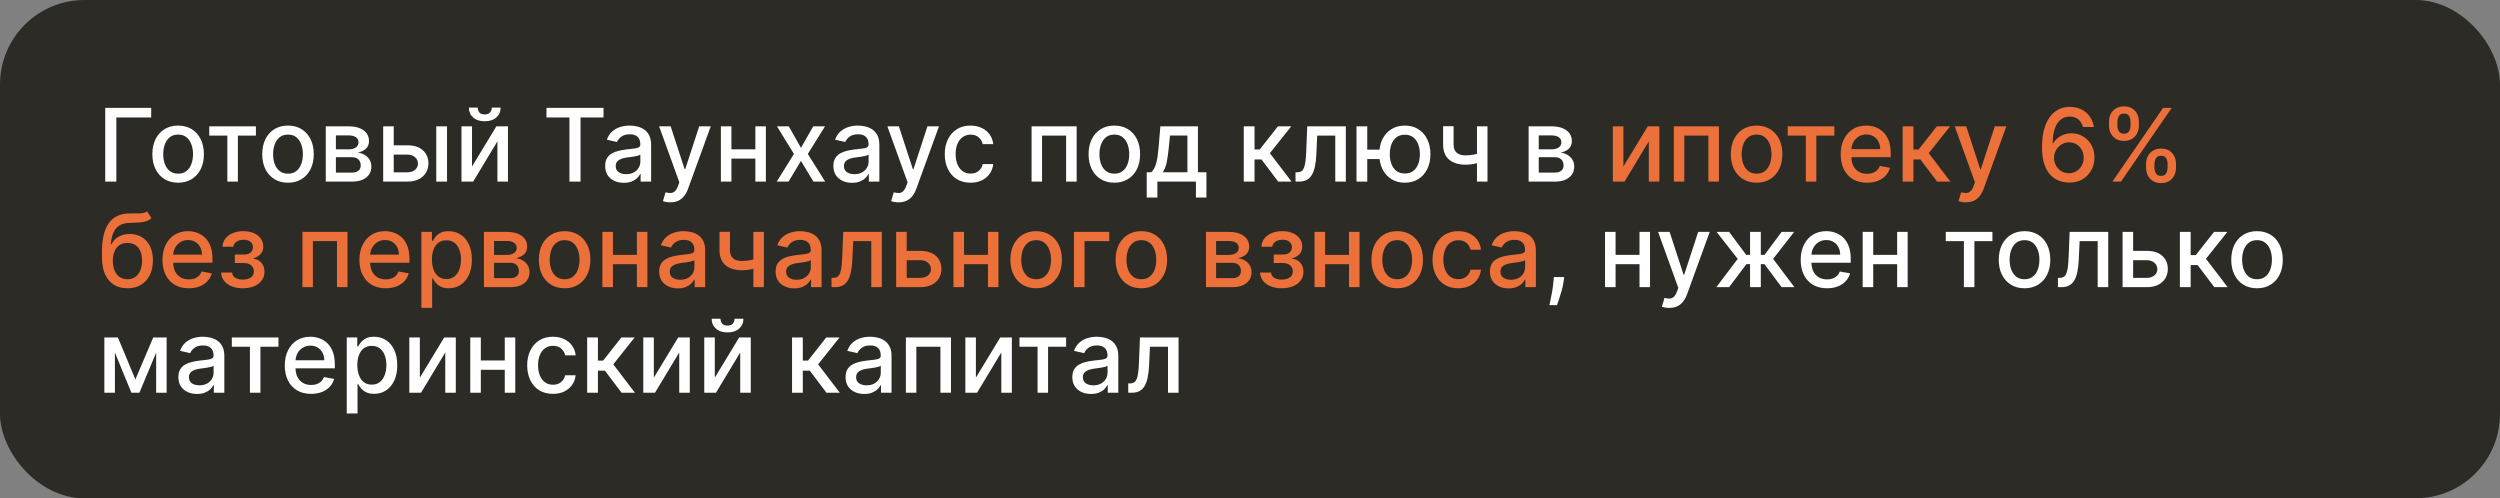
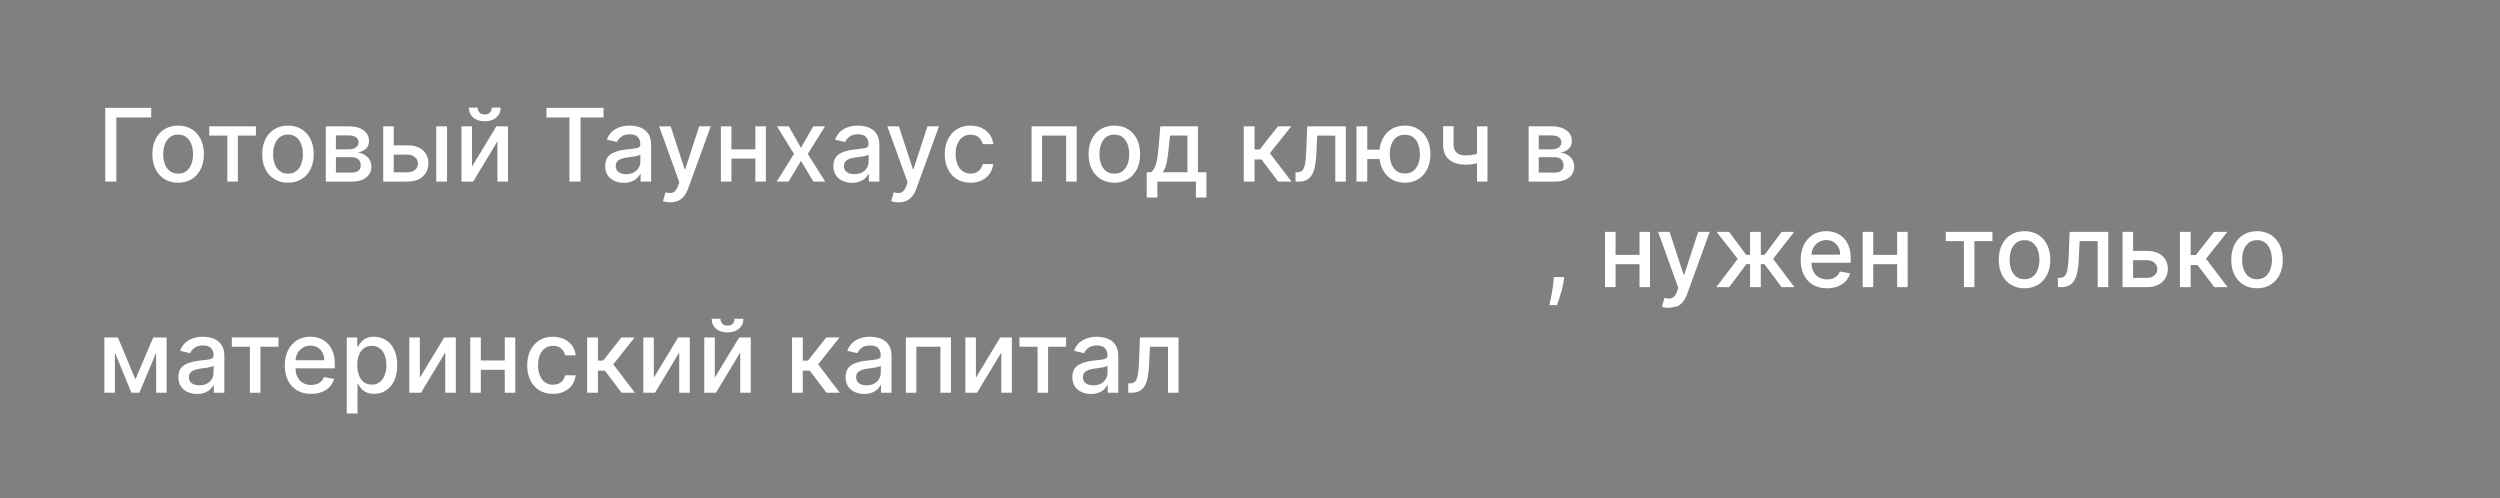
<svg xmlns="http://www.w3.org/2000/svg" width="592" height="118" viewBox="0 0 592 118" fill="none">
  <rect x="0" y="0" width="592" height="118" fill="#808080" stroke="none" />
-   <rect width="592" height="118" rx="20" fill="#2D2B25" />
-   <path d="M35.801 25.546V27.812H27.551V43H24.918V25.546H35.801ZM42.18 43.264C40.953 43.264 39.882 42.983 38.967 42.42C38.053 41.858 37.342 41.071 36.837 40.06C36.331 39.048 36.078 37.867 36.078 36.514C36.078 35.156 36.331 33.969 36.837 32.952C37.342 31.935 38.053 31.145 38.967 30.582C39.882 30.02 40.953 29.739 42.18 29.739C43.408 29.739 44.479 30.02 45.394 30.582C46.308 31.145 47.019 31.935 47.524 32.952C48.03 33.969 48.283 35.156 48.283 36.514C48.283 37.867 48.03 39.048 47.524 40.06C47.019 41.071 46.308 41.858 45.394 42.42C44.479 42.983 43.408 43.264 42.18 43.264ZM42.189 41.125C42.984 41.125 43.644 40.915 44.166 40.494C44.689 40.074 45.075 39.514 45.325 38.815C45.581 38.117 45.709 37.347 45.709 36.506C45.709 35.67 45.581 34.903 45.325 34.205C45.075 33.5 44.689 32.935 44.166 32.508C43.644 32.082 42.984 31.869 42.189 31.869C41.388 31.869 40.723 32.082 40.195 32.508C39.672 32.935 39.283 33.5 39.027 34.205C38.777 34.903 38.652 35.67 38.652 36.506C38.652 37.347 38.777 38.117 39.027 38.815C39.283 39.514 39.672 40.074 40.195 40.494C40.723 40.915 41.388 41.125 42.189 41.125ZM49.55 32.108V29.909H60.596V32.108H56.326V43H53.837V32.108H49.55ZM68.196 43.264C66.969 43.264 65.898 42.983 64.983 42.42C64.068 41.858 63.358 41.071 62.852 40.06C62.347 39.048 62.094 37.867 62.094 36.514C62.094 35.156 62.347 33.969 62.852 32.952C63.358 31.935 64.068 31.145 64.983 30.582C65.898 30.02 66.969 29.739 68.196 29.739C69.423 29.739 70.494 30.02 71.409 30.582C72.324 31.145 73.034 31.935 73.54 32.952C74.046 33.969 74.298 35.156 74.298 36.514C74.298 37.867 74.046 39.048 73.54 40.06C73.034 41.071 72.324 41.858 71.409 42.42C70.494 42.983 69.423 43.264 68.196 43.264ZM68.204 41.125C69 41.125 69.659 40.915 70.182 40.494C70.704 40.074 71.091 39.514 71.341 38.815C71.597 38.117 71.724 37.347 71.724 36.506C71.724 35.67 71.597 34.903 71.341 34.205C71.091 33.5 70.704 32.935 70.182 32.508C69.659 32.082 69 31.869 68.204 31.869C67.403 31.869 66.739 32.082 66.21 32.508C65.688 32.935 65.298 33.5 65.043 34.205C64.793 34.903 64.668 35.67 64.668 36.506C64.668 37.347 64.793 38.117 65.043 38.815C65.298 39.514 65.688 40.074 66.21 40.494C66.739 40.915 67.403 41.125 68.204 41.125ZM77.143 43V29.909H82.572C84.049 29.909 85.219 30.224 86.083 30.855C86.947 31.48 87.379 32.33 87.379 33.403C87.379 34.17 87.134 34.778 86.646 35.227C86.157 35.676 85.509 35.977 84.702 36.131C85.288 36.199 85.825 36.375 86.313 36.659C86.802 36.938 87.194 37.312 87.489 37.784C87.79 38.256 87.941 38.818 87.941 39.472C87.941 40.165 87.762 40.778 87.404 41.312C87.046 41.841 86.526 42.256 85.844 42.557C85.168 42.852 84.353 43 83.398 43H77.143ZM79.538 40.869H83.398C84.029 40.869 84.523 40.719 84.881 40.418C85.239 40.117 85.418 39.707 85.418 39.19C85.418 38.582 85.239 38.105 84.881 37.758C84.523 37.406 84.029 37.23 83.398 37.23H79.538V40.869ZM79.538 35.364H82.597C83.075 35.364 83.484 35.295 83.825 35.159C84.171 35.023 84.435 34.83 84.617 34.58C84.805 34.324 84.898 34.023 84.898 33.676C84.898 33.17 84.691 32.776 84.276 32.492C83.862 32.207 83.293 32.065 82.572 32.065H79.538V35.364ZM92.654 34.409H96.455C98.058 34.409 99.29 34.807 100.154 35.602C101.018 36.398 101.45 37.423 101.45 38.679C101.45 39.497 101.256 40.233 100.87 40.886C100.484 41.54 99.918 42.057 99.174 42.438C98.43 42.812 97.523 43 96.455 43H90.737V29.909H93.234V40.801H96.455C97.188 40.801 97.79 40.611 98.262 40.23C98.734 39.844 98.969 39.352 98.969 38.756C98.969 38.125 98.734 37.611 98.262 37.213C97.79 36.81 97.188 36.608 96.455 36.608H92.654V34.409ZM103.308 43V29.909H105.856V43H103.308ZM111.773 39.429L117.543 29.909H120.287V43H117.79V33.472L112.045 43H109.276V29.909H111.773V39.429ZM116.452 25.477H118.548C118.548 26.438 118.207 27.219 117.526 27.821C116.849 28.418 115.935 28.716 114.781 28.716C113.634 28.716 112.722 28.418 112.045 27.821C111.369 27.219 111.031 26.438 111.031 25.477H113.119C113.119 25.903 113.244 26.281 113.494 26.611C113.744 26.935 114.173 27.097 114.781 27.097C115.378 27.097 115.804 26.935 116.06 26.611C116.321 26.287 116.452 25.909 116.452 25.477ZM129.408 27.812V25.546H142.917V27.812H137.471V43H134.846V27.812H129.408ZM147.726 43.29C146.896 43.29 146.146 43.136 145.476 42.83C144.805 42.517 144.274 42.065 143.882 41.474C143.496 40.883 143.303 40.159 143.303 39.301C143.303 38.562 143.445 37.955 143.729 37.477C144.013 37 144.396 36.622 144.879 36.344C145.362 36.065 145.902 35.855 146.499 35.713C147.095 35.571 147.703 35.463 148.322 35.389C149.107 35.298 149.743 35.224 150.232 35.168C150.72 35.105 151.075 35.006 151.297 34.869C151.518 34.733 151.629 34.511 151.629 34.205V34.145C151.629 33.401 151.419 32.824 150.999 32.415C150.584 32.006 149.964 31.801 149.141 31.801C148.283 31.801 147.607 31.991 147.112 32.372C146.624 32.747 146.286 33.165 146.098 33.625L143.703 33.08C143.987 32.284 144.402 31.642 144.947 31.153C145.499 30.659 146.132 30.301 146.848 30.079C147.564 29.852 148.317 29.739 149.107 29.739C149.629 29.739 150.183 29.801 150.768 29.926C151.359 30.046 151.911 30.267 152.422 30.591C152.939 30.915 153.362 31.378 153.692 31.98C154.021 32.577 154.186 33.352 154.186 34.307V43H151.697V41.21H151.595C151.43 41.54 151.183 41.864 150.854 42.182C150.524 42.5 150.101 42.764 149.584 42.974C149.067 43.185 148.447 43.29 147.726 43.29ZM148.28 41.244C148.984 41.244 149.587 41.105 150.087 40.827C150.592 40.548 150.976 40.185 151.237 39.736C151.504 39.281 151.638 38.795 151.638 38.278V36.591C151.547 36.682 151.371 36.767 151.109 36.847C150.854 36.92 150.561 36.986 150.232 37.043C149.902 37.094 149.581 37.142 149.268 37.188C148.956 37.227 148.695 37.261 148.484 37.29C147.99 37.352 147.538 37.457 147.129 37.605C146.726 37.753 146.402 37.966 146.158 38.244C145.919 38.517 145.8 38.881 145.8 39.335C145.8 39.966 146.033 40.443 146.499 40.767C146.964 41.085 147.558 41.244 148.28 41.244ZM158.722 47.909C158.342 47.909 157.995 47.878 157.683 47.815C157.37 47.758 157.137 47.696 156.984 47.628L157.597 45.54C158.063 45.665 158.478 45.719 158.842 45.702C159.205 45.685 159.526 45.548 159.805 45.293C160.089 45.037 160.339 44.619 160.555 44.04L160.87 43.17L156.08 29.909H158.808L162.123 40.068H162.259L165.575 29.909H168.31L162.915 44.747C162.665 45.429 162.347 46.006 161.961 46.477C161.575 46.955 161.114 47.312 160.58 47.551C160.046 47.79 159.427 47.909 158.722 47.909ZM179.577 35.355V37.562H172.487V35.355H179.577ZM173.202 29.909V43H170.705V29.909H173.202ZM181.359 29.909V43H178.87V29.909H181.359ZM186.779 29.909L189.668 35.006L192.583 29.909H195.37L191.288 36.455L195.404 43H192.617L189.668 38.108L186.728 43H183.933L188.006 36.455L183.984 29.909H186.779ZM201.773 43.29C200.943 43.29 200.193 43.136 199.523 42.83C198.852 42.517 198.321 42.065 197.929 41.474C197.543 40.883 197.349 40.159 197.349 39.301C197.349 38.562 197.491 37.955 197.776 37.477C198.06 37 198.443 36.622 198.926 36.344C199.409 36.065 199.949 35.855 200.545 35.713C201.142 35.571 201.75 35.463 202.369 35.389C203.153 35.298 203.79 35.224 204.278 35.168C204.767 35.105 205.122 35.006 205.344 34.869C205.565 34.733 205.676 34.511 205.676 34.205V34.145C205.676 33.401 205.466 32.824 205.045 32.415C204.631 32.006 204.011 31.801 203.188 31.801C202.33 31.801 201.653 31.991 201.159 32.372C200.67 32.747 200.332 33.165 200.145 33.625L197.75 33.08C198.034 32.284 198.449 31.642 198.994 31.153C199.545 30.659 200.179 30.301 200.895 30.079C201.611 29.852 202.364 29.739 203.153 29.739C203.676 29.739 204.23 29.801 204.815 29.926C205.406 30.046 205.957 30.267 206.469 30.591C206.986 30.915 207.409 31.378 207.739 31.98C208.068 32.577 208.233 33.352 208.233 34.307V43H205.744V41.21H205.642C205.477 41.54 205.23 41.864 204.901 42.182C204.571 42.5 204.148 42.764 203.631 42.974C203.114 43.185 202.494 43.29 201.773 43.29ZM202.327 41.244C203.031 41.244 203.634 41.105 204.134 40.827C204.639 40.548 205.023 40.185 205.284 39.736C205.551 39.281 205.685 38.795 205.685 38.278V36.591C205.594 36.682 205.418 36.767 205.156 36.847C204.901 36.92 204.608 36.986 204.278 37.043C203.949 37.094 203.628 37.142 203.315 37.188C203.003 37.227 202.741 37.261 202.531 37.29C202.037 37.352 201.585 37.457 201.176 37.605C200.773 37.753 200.449 37.966 200.205 38.244C199.966 38.517 199.847 38.881 199.847 39.335C199.847 39.966 200.08 40.443 200.545 40.767C201.011 41.085 201.605 41.244 202.327 41.244ZM212.769 47.909C212.388 47.909 212.042 47.878 211.729 47.815C211.417 47.758 211.184 47.696 211.031 47.628L211.644 45.54C212.11 45.665 212.525 45.719 212.888 45.702C213.252 45.685 213.573 45.548 213.852 45.293C214.136 45.037 214.386 44.619 214.602 44.04L214.917 43.17L210.127 29.909H212.854L216.17 40.068H216.306L219.621 29.909H222.357L216.962 44.747C216.712 45.429 216.394 46.006 216.008 46.477C215.621 46.955 215.161 47.312 214.627 47.551C214.093 47.79 213.474 47.909 212.769 47.909ZM229.821 43.264C228.554 43.264 227.463 42.977 226.548 42.403C225.639 41.824 224.94 41.026 224.452 40.008C223.963 38.992 223.719 37.827 223.719 36.514C223.719 35.185 223.969 34.011 224.469 32.994C224.969 31.972 225.673 31.173 226.582 30.599C227.491 30.026 228.563 29.739 229.795 29.739C230.79 29.739 231.676 29.923 232.455 30.293C233.233 30.656 233.861 31.168 234.338 31.827C234.821 32.486 235.108 33.256 235.199 34.136H232.719C232.582 33.523 232.27 32.994 231.781 32.551C231.298 32.108 230.651 31.886 229.838 31.886C229.128 31.886 228.506 32.074 227.972 32.449C227.443 32.818 227.031 33.347 226.736 34.034C226.44 34.716 226.293 35.523 226.293 36.455C226.293 37.409 226.438 38.233 226.727 38.926C227.017 39.619 227.426 40.156 227.955 40.537C228.489 40.918 229.116 41.108 229.838 41.108C230.321 41.108 230.759 41.02 231.151 40.844C231.548 40.662 231.881 40.403 232.148 40.068C232.42 39.733 232.611 39.33 232.719 38.858H235.199C235.108 39.705 234.832 40.46 234.372 41.125C233.912 41.79 233.295 42.312 232.523 42.693C231.756 43.074 230.855 43.264 229.821 43.264ZM244.276 43V29.909H254.955V43H252.457V32.108H246.756V43H244.276ZM263.876 43.264C262.648 43.264 261.577 42.983 260.663 42.42C259.748 41.858 259.038 41.071 258.532 40.06C258.026 39.048 257.773 37.867 257.773 36.514C257.773 35.156 258.026 33.969 258.532 32.952C259.038 31.935 259.748 31.145 260.663 30.582C261.577 30.02 262.648 29.739 263.876 29.739C265.103 29.739 266.174 30.02 267.089 30.582C268.004 31.145 268.714 31.935 269.219 32.952C269.725 33.969 269.978 35.156 269.978 36.514C269.978 37.867 269.725 39.048 269.219 40.06C268.714 41.071 268.004 41.858 267.089 42.42C266.174 42.983 265.103 43.264 263.876 43.264ZM263.884 41.125C264.68 41.125 265.339 40.915 265.862 40.494C266.384 40.074 266.771 39.514 267.021 38.815C267.276 38.117 267.404 37.347 267.404 36.506C267.404 35.67 267.276 34.903 267.021 34.205C266.771 33.5 266.384 32.935 265.862 32.508C265.339 32.082 264.68 31.869 263.884 31.869C263.083 31.869 262.418 32.082 261.89 32.508C261.367 32.935 260.978 33.5 260.722 34.205C260.472 34.903 260.347 35.67 260.347 36.506C260.347 37.347 260.472 38.117 260.722 38.815C260.978 39.514 261.367 40.074 261.89 40.494C262.418 40.915 263.083 41.125 263.884 41.125ZM271.544 46.776V40.793H272.609C272.882 40.543 273.112 40.244 273.3 39.898C273.493 39.551 273.655 39.139 273.786 38.662C273.922 38.185 274.036 37.628 274.126 36.992C274.217 36.349 274.297 35.617 274.365 34.793L274.774 29.909H283.672V40.793H285.683V46.776H283.195V43H274.067V46.776H271.544ZM275.337 40.793H281.183V32.091H277.058L276.786 34.793C276.655 36.168 276.49 37.361 276.291 38.372C276.092 39.378 275.774 40.185 275.337 40.793ZM294.526 43V29.909H297.074V35.398H298.301L302.622 29.909H305.776L300.705 36.276L305.835 43H302.673L298.727 37.767H297.074V43H294.526ZM306.783 43L306.775 40.793H307.244C307.607 40.793 307.911 40.716 308.156 40.562C308.406 40.403 308.61 40.136 308.769 39.761C308.928 39.386 309.05 38.869 309.136 38.21C309.221 37.545 309.283 36.71 309.323 35.705L309.553 29.909H318.69V43H316.192V32.108H311.914L311.71 36.557C311.658 37.636 311.548 38.58 311.377 39.386C311.212 40.193 310.971 40.867 310.653 41.406C310.335 41.94 309.925 42.341 309.425 42.608C308.925 42.869 308.317 43 307.602 43H306.783ZM328.676 35.449V37.665H321.696V35.449H328.676ZM323.767 29.909V43H321.219V29.909H323.767ZM332.665 43.264C331.449 43.264 330.386 42.98 329.477 42.412C328.568 41.844 327.864 41.054 327.364 40.043C326.864 39.026 326.614 37.847 326.614 36.506C326.614 35.153 326.864 33.972 327.364 32.96C327.864 31.943 328.568 31.153 329.477 30.591C330.386 30.023 331.449 29.739 332.665 29.739C333.886 29.739 334.949 30.023 335.852 30.591C336.761 31.153 337.466 31.943 337.966 32.96C338.472 33.972 338.724 35.153 338.724 36.506C338.724 37.847 338.472 39.026 337.966 40.043C337.466 41.054 336.761 41.844 335.852 42.412C334.949 42.98 333.886 43.264 332.665 43.264ZM332.665 41.082C333.489 41.082 334.162 40.875 334.685 40.46C335.213 40.04 335.602 39.483 335.852 38.79C336.102 38.097 336.227 37.335 336.227 36.506C336.227 35.67 336.102 34.906 335.852 34.213C335.602 33.514 335.213 32.955 334.685 32.534C334.162 32.114 333.489 31.903 332.665 31.903C331.847 31.903 331.173 32.114 330.645 32.534C330.116 32.955 329.727 33.514 329.477 34.213C329.227 34.906 329.102 35.67 329.102 36.506C329.102 37.335 329.227 38.097 329.477 38.79C329.727 39.483 330.116 40.04 330.645 40.46C331.173 40.875 331.847 41.082 332.665 41.082ZM352.237 29.909V43H349.749V29.909H352.237ZM351.155 35.986V38.185C350.763 38.344 350.348 38.486 349.911 38.611C349.473 38.73 349.013 38.824 348.53 38.892C348.047 38.96 347.544 38.994 347.021 38.994C345.402 38.994 344.115 38.599 343.161 37.81C342.206 37.014 341.729 35.798 341.729 34.162V29.884H344.209V34.162C344.209 34.781 344.322 35.284 344.55 35.67C344.777 36.057 345.101 36.341 345.521 36.523C345.942 36.705 346.442 36.795 347.021 36.795C347.788 36.795 348.496 36.724 349.143 36.582C349.797 36.435 350.467 36.236 351.155 35.986ZM361.979 43V29.909H367.408C368.885 29.909 370.055 30.224 370.919 30.855C371.783 31.48 372.214 32.33 372.214 33.403C372.214 34.17 371.97 34.778 371.482 35.227C370.993 35.676 370.345 35.977 369.538 36.131C370.124 36.199 370.661 36.375 371.149 36.659C371.638 36.938 372.03 37.312 372.325 37.784C372.626 38.256 372.777 38.818 372.777 39.472C372.777 40.165 372.598 40.778 372.24 41.312C371.882 41.841 371.362 42.256 370.68 42.557C370.004 42.852 369.189 43 368.234 43H361.979ZM364.374 40.869H368.234C368.865 40.869 369.359 40.719 369.717 40.418C370.075 40.117 370.254 39.707 370.254 39.19C370.254 38.582 370.075 38.105 369.717 37.758C369.359 37.406 368.865 37.23 368.234 37.23H364.374V40.869ZM364.374 35.364H367.433C367.911 35.364 368.32 35.295 368.661 35.159C369.007 35.023 369.271 34.83 369.453 34.58C369.641 34.324 369.734 34.023 369.734 33.676C369.734 33.17 369.527 32.776 369.112 32.492C368.697 32.207 368.129 32.065 367.408 32.065H364.374V35.364ZM370.403 65.614L370.276 66.543C370.19 67.224 370.045 67.935 369.841 68.673C369.642 69.418 369.435 70.108 369.219 70.744C369.009 71.381 368.835 71.886 368.699 72.261H366.892C366.966 71.909 367.068 71.432 367.199 70.829C367.33 70.233 367.457 69.565 367.582 68.827C367.707 68.088 367.801 67.335 367.864 66.568L367.949 65.614H370.403ZM388.945 60.355V62.562H381.854V60.355H388.945ZM382.57 54.909V68H380.072V54.909H382.57ZM390.726 54.909V68H388.237V54.909H390.726ZM395.277 72.909C394.896 72.909 394.55 72.878 394.237 72.815C393.925 72.758 393.692 72.696 393.538 72.628L394.152 70.54C394.618 70.665 395.033 70.719 395.396 70.702C395.76 70.685 396.081 70.548 396.359 70.293C396.643 70.037 396.893 69.619 397.109 69.04L397.425 68.171L392.635 54.909H395.362L398.678 65.068H398.814L402.129 54.909H404.865L399.47 69.747C399.22 70.429 398.902 71.006 398.516 71.477C398.129 71.954 397.669 72.312 397.135 72.551C396.601 72.79 395.982 72.909 395.277 72.909ZM406.425 68L411.496 61.301L406.484 54.909H409.45L413.499 60.347H414.411V54.909H416.959V60.347H417.845L421.893 54.909H424.859L419.874 61.301L424.919 68H421.893L417.811 62.545H416.959V68H414.411V62.545H413.558L409.45 68H406.425ZM432.636 68.264C431.347 68.264 430.236 67.989 429.304 67.438C428.378 66.881 427.662 66.099 427.156 65.094C426.656 64.082 426.406 62.898 426.406 61.54C426.406 60.199 426.656 59.017 427.156 57.994C427.662 56.972 428.366 56.173 429.27 55.599C430.179 55.026 431.241 54.739 432.457 54.739C433.196 54.739 433.912 54.861 434.605 55.105C435.298 55.349 435.92 55.733 436.472 56.256C437.023 56.778 437.457 57.457 437.776 58.293C438.094 59.122 438.253 60.131 438.253 61.318V62.222H427.847V60.312H435.756C435.756 59.642 435.619 59.048 435.347 58.531C435.074 58.008 434.69 57.597 434.196 57.295C433.707 56.994 433.134 56.844 432.474 56.844C431.759 56.844 431.134 57.02 430.599 57.372C430.071 57.719 429.662 58.173 429.372 58.736C429.088 59.293 428.946 59.898 428.946 60.551V62.043C428.946 62.918 429.099 63.662 429.406 64.276C429.719 64.889 430.153 65.358 430.71 65.682C431.267 66 431.918 66.159 432.662 66.159C433.145 66.159 433.585 66.091 433.983 65.954C434.381 65.812 434.724 65.602 435.014 65.324C435.304 65.046 435.526 64.702 435.679 64.293L438.091 64.727C437.898 65.438 437.551 66.06 437.051 66.594C436.557 67.122 435.935 67.534 435.185 67.829C434.44 68.119 433.591 68.264 432.636 68.264ZM449.952 60.355V62.562H442.862V60.355H449.952ZM443.577 54.909V68H441.08V54.909H443.577ZM451.734 54.909V68H449.245V54.909H451.734ZM460.761 57.108V54.909H471.807V57.108H467.537V68H465.048V57.108H460.761ZM479.407 68.264C478.18 68.264 477.109 67.983 476.194 67.421C475.279 66.858 474.569 66.071 474.063 65.06C473.558 64.048 473.305 62.867 473.305 61.514C473.305 60.156 473.558 58.969 474.063 57.952C474.569 56.935 475.279 56.145 476.194 55.582C477.109 55.02 478.18 54.739 479.407 54.739C480.634 54.739 481.705 55.02 482.62 55.582C483.535 56.145 484.245 56.935 484.751 57.952C485.256 58.969 485.509 60.156 485.509 61.514C485.509 62.867 485.256 64.048 484.751 65.06C484.245 66.071 483.535 66.858 482.62 67.421C481.705 67.983 480.634 68.264 479.407 68.264ZM479.415 66.125C480.211 66.125 480.87 65.915 481.393 65.494C481.915 65.074 482.302 64.514 482.552 63.815C482.808 63.117 482.935 62.347 482.935 61.506C482.935 60.67 482.808 59.903 482.552 59.205C482.302 58.5 481.915 57.935 481.393 57.508C480.87 57.082 480.211 56.869 479.415 56.869C478.614 56.869 477.95 57.082 477.421 57.508C476.898 57.935 476.509 58.5 476.254 59.205C476.004 59.903 475.879 60.67 475.879 61.506C475.879 62.347 476.004 63.117 476.254 63.815C476.509 64.514 476.898 65.074 477.421 65.494C477.95 65.915 478.614 66.125 479.415 66.125ZM487.322 68L487.314 65.793H487.783C488.146 65.793 488.45 65.716 488.695 65.562C488.945 65.403 489.149 65.136 489.308 64.761C489.467 64.386 489.589 63.869 489.675 63.21C489.76 62.545 489.822 61.71 489.862 60.705L490.092 54.909H499.229V68H496.732V57.108H492.453L492.249 61.557C492.197 62.636 492.087 63.58 491.916 64.386C491.751 65.193 491.51 65.867 491.192 66.406C490.874 66.94 490.464 67.341 489.964 67.608C489.464 67.869 488.857 68 488.141 68H487.322ZM504.545 59.409H508.346C509.948 59.409 511.181 59.807 512.045 60.602C512.908 61.398 513.34 62.423 513.34 63.679C513.34 64.497 513.147 65.233 512.761 65.886C512.374 66.54 511.809 67.057 511.065 67.438C510.32 67.812 509.414 68 508.346 68H502.627V54.909H505.124V65.801H508.346C509.079 65.801 509.681 65.611 510.153 65.23C510.624 64.844 510.86 64.352 510.86 63.756C510.86 63.125 510.624 62.611 510.153 62.213C509.681 61.81 509.079 61.608 508.346 61.608H504.545V59.409ZM516.197 68V54.909H518.746V60.398H519.973L524.294 54.909H527.447L522.376 61.276L527.507 68H524.345L520.399 62.767H518.746V68H516.197ZM534.462 68.264C533.234 68.264 532.163 67.983 531.249 67.421C530.334 66.858 529.624 66.071 529.118 65.06C528.612 64.048 528.359 62.867 528.359 61.514C528.359 60.156 528.612 58.969 529.118 57.952C529.624 56.935 530.334 56.145 531.249 55.582C532.163 55.02 533.234 54.739 534.462 54.739C535.689 54.739 536.76 55.02 537.675 55.582C538.589 56.145 539.3 56.935 539.805 57.952C540.311 58.969 540.564 60.156 540.564 61.514C540.564 62.867 540.311 64.048 539.805 65.06C539.3 66.071 538.589 66.858 537.675 67.421C536.76 67.983 535.689 68.264 534.462 68.264ZM534.47 66.125C535.266 66.125 535.925 65.915 536.447 65.494C536.97 65.074 537.357 64.514 537.607 63.815C537.862 63.117 537.99 62.347 537.99 61.506C537.99 60.67 537.862 59.903 537.607 59.205C537.357 58.5 536.97 57.935 536.447 57.508C535.925 57.082 535.266 56.869 534.47 56.869C533.669 56.869 533.004 57.082 532.476 57.508C531.953 57.935 531.564 58.5 531.308 59.205C531.058 59.903 530.933 60.67 530.933 61.506C530.933 62.347 531.058 63.117 531.308 63.815C531.564 64.514 531.953 65.074 532.476 65.494C533.004 65.915 533.669 66.125 534.47 66.125ZM32.06 89.847L36.287 79.909H38.486L33.006 93H31.114L25.744 79.909H27.918L32.06 89.847ZM27.21 79.909V93H24.713V79.909H27.21ZM36.977 93V79.909H39.457V93H36.977ZM46.663 93.29C45.834 93.29 45.084 93.136 44.413 92.829C43.743 92.517 43.212 92.065 42.82 91.474C42.433 90.883 42.24 90.159 42.24 89.301C42.24 88.562 42.382 87.954 42.666 87.477C42.95 87 43.334 86.622 43.817 86.344C44.3 86.065 44.84 85.855 45.436 85.713C46.033 85.571 46.641 85.463 47.26 85.389C48.044 85.298 48.68 85.224 49.169 85.168C49.658 85.105 50.013 85.006 50.234 84.869C50.456 84.733 50.567 84.511 50.567 84.204V84.145C50.567 83.401 50.356 82.824 49.936 82.415C49.521 82.006 48.902 81.801 48.078 81.801C47.22 81.801 46.544 81.992 46.05 82.372C45.561 82.747 45.223 83.165 45.035 83.625L42.641 83.079C42.925 82.284 43.34 81.642 43.885 81.153C44.436 80.659 45.07 80.301 45.785 80.079C46.501 79.852 47.254 79.739 48.044 79.739C48.567 79.739 49.121 79.801 49.706 79.926C50.297 80.046 50.848 80.267 51.359 80.591C51.876 80.915 52.3 81.378 52.629 81.98C52.959 82.577 53.124 83.352 53.124 84.307V93H50.635V91.21H50.533C50.368 91.54 50.121 91.864 49.791 92.182C49.462 92.5 49.038 92.764 48.521 92.974C48.004 93.185 47.385 93.29 46.663 93.29ZM47.217 91.244C47.922 91.244 48.524 91.105 49.024 90.827C49.53 90.548 49.913 90.185 50.175 89.736C50.442 89.281 50.575 88.796 50.575 88.278V86.591C50.484 86.682 50.308 86.767 50.047 86.847C49.791 86.921 49.499 86.986 49.169 87.043C48.84 87.094 48.519 87.142 48.206 87.188C47.894 87.227 47.632 87.261 47.422 87.29C46.928 87.352 46.476 87.457 46.067 87.605C45.663 87.753 45.34 87.966 45.095 88.244C44.856 88.517 44.737 88.881 44.737 89.335C44.737 89.966 44.97 90.443 45.436 90.767C45.902 91.085 46.496 91.244 47.217 91.244ZM54.894 82.108V79.909H65.94V82.108H61.67V93H59.181V82.108H54.894ZM73.668 93.264C72.378 93.264 71.267 92.989 70.335 92.438C69.409 91.881 68.693 91.099 68.188 90.094C67.688 89.082 67.438 87.898 67.438 86.54C67.438 85.199 67.688 84.017 68.188 82.994C68.693 81.972 69.398 81.173 70.301 80.599C71.21 80.026 72.273 79.739 73.489 79.739C74.227 79.739 74.943 79.861 75.636 80.105C76.329 80.349 76.952 80.733 77.503 81.256C78.054 81.778 78.489 82.457 78.807 83.293C79.125 84.122 79.284 85.131 79.284 86.318V87.222H68.878V85.312H76.787C76.787 84.642 76.651 84.048 76.378 83.531C76.105 83.008 75.722 82.597 75.227 82.296C74.739 81.994 74.165 81.844 73.506 81.844C72.79 81.844 72.165 82.02 71.631 82.372C71.102 82.719 70.693 83.173 70.403 83.736C70.119 84.293 69.977 84.898 69.977 85.551V87.043C69.977 87.918 70.131 88.662 70.438 89.276C70.75 89.889 71.185 90.358 71.742 90.682C72.298 91 72.949 91.159 73.693 91.159C74.176 91.159 74.617 91.091 75.014 90.954C75.412 90.812 75.756 90.602 76.046 90.324C76.335 90.046 76.557 89.702 76.71 89.293L79.122 89.727C78.929 90.438 78.582 91.06 78.082 91.594C77.588 92.122 76.966 92.534 76.216 92.829C75.472 93.119 74.622 93.264 73.668 93.264ZM82.112 97.909V79.909H84.6V82.031H84.813C84.961 81.758 85.174 81.443 85.452 81.085C85.731 80.727 86.117 80.415 86.612 80.148C87.106 79.875 87.759 79.739 88.572 79.739C89.629 79.739 90.572 80.006 91.401 80.54C92.231 81.074 92.881 81.844 93.353 82.849C93.83 83.855 94.069 85.065 94.069 86.48C94.069 87.895 93.833 89.108 93.362 90.119C92.89 91.125 92.242 91.901 91.418 92.446C90.594 92.986 89.654 93.256 88.597 93.256C87.802 93.256 87.151 93.122 86.646 92.855C86.146 92.588 85.754 92.276 85.469 91.918C85.185 91.56 84.967 91.242 84.813 90.963H84.66V97.909H82.112ZM84.609 86.454C84.609 87.375 84.742 88.182 85.009 88.875C85.276 89.568 85.663 90.111 86.168 90.503C86.674 90.889 87.293 91.082 88.026 91.082C88.788 91.082 89.424 90.881 89.935 90.477C90.447 90.068 90.833 89.514 91.094 88.815C91.362 88.117 91.495 87.329 91.495 86.454C91.495 85.591 91.364 84.815 91.103 84.128C90.847 83.44 90.461 82.898 89.944 82.5C89.433 82.102 88.793 81.903 88.026 81.903C87.288 81.903 86.663 82.094 86.151 82.474C85.646 82.855 85.262 83.386 85.001 84.068C84.739 84.75 84.609 85.546 84.609 86.454ZM99.421 89.429L105.191 79.909H107.935V93H105.438V83.472L99.694 93H96.924V79.909H99.421V89.429ZM120.234 85.355V87.562H113.143V85.355H120.234ZM113.859 79.909V93H111.362V79.909H113.859ZM122.015 79.909V93H119.526V79.909H122.015ZM130.938 93.264C129.671 93.264 128.58 92.977 127.665 92.403C126.756 91.824 126.058 91.026 125.569 90.008C125.08 88.992 124.836 87.827 124.836 86.514C124.836 85.185 125.086 84.011 125.586 82.994C126.086 81.972 126.79 81.173 127.7 80.599C128.609 80.026 129.68 79.739 130.913 79.739C131.907 79.739 132.793 79.923 133.572 80.293C134.35 80.656 134.978 81.168 135.455 81.827C135.938 82.486 136.225 83.256 136.316 84.136H133.836C133.7 83.523 133.387 82.994 132.898 82.551C132.415 82.108 131.768 81.886 130.955 81.886C130.245 81.886 129.623 82.074 129.089 82.449C128.56 82.818 128.148 83.347 127.853 84.034C127.558 84.716 127.41 85.523 127.41 86.454C127.41 87.409 127.555 88.233 127.844 88.926C128.134 89.619 128.543 90.156 129.072 90.537C129.606 90.918 130.234 91.108 130.955 91.108C131.438 91.108 131.876 91.02 132.268 90.844C132.665 90.662 132.998 90.403 133.265 90.068C133.538 89.733 133.728 89.329 133.836 88.858H136.316C136.225 89.704 135.95 90.46 135.489 91.125C135.029 91.79 134.413 92.312 133.64 92.693C132.873 93.074 131.972 93.264 130.938 93.264ZM139.041 93V79.909H141.589V85.398H142.817L147.138 79.909H150.291L145.22 86.276L150.351 93H147.189L143.243 87.767H141.589V93H139.041ZM154.827 89.429L160.597 79.909H163.342V93H160.844V83.472L155.1 93H152.33V79.909H154.827V89.429ZM169.265 89.429L175.035 79.909H177.779V93H175.282V83.472L169.538 93H166.768V79.909H169.265V89.429ZM173.944 75.477H176.04C176.04 76.438 175.7 77.219 175.018 77.821C174.342 78.418 173.427 78.716 172.273 78.716C171.126 78.716 170.214 78.418 169.538 77.821C168.862 77.219 168.523 76.438 168.523 75.477H170.612C170.612 75.903 170.737 76.281 170.987 76.611C171.237 76.935 171.665 77.097 172.273 77.097C172.87 77.097 173.296 76.935 173.552 76.611C173.813 76.287 173.944 75.909 173.944 75.477ZM187.557 93V79.909H190.105V85.398H191.332L195.653 79.909H198.807L193.736 86.276L198.866 93H195.705L191.759 87.767H190.105V93H187.557ZM204.656 93.29C203.826 93.29 203.076 93.136 202.406 92.829C201.735 92.517 201.204 92.065 200.812 91.474C200.425 90.883 200.232 90.159 200.232 89.301C200.232 88.562 200.374 87.954 200.658 87.477C200.942 87 201.326 86.622 201.809 86.344C202.292 86.065 202.832 85.855 203.428 85.713C204.025 85.571 204.633 85.463 205.252 85.389C206.036 85.298 206.673 85.224 207.161 85.168C207.65 85.105 208.005 85.006 208.227 84.869C208.448 84.733 208.559 84.511 208.559 84.204V84.145C208.559 83.401 208.349 82.824 207.928 82.415C207.513 82.006 206.894 81.801 206.07 81.801C205.212 81.801 204.536 81.992 204.042 82.372C203.553 82.747 203.215 83.165 203.028 83.625L200.633 83.079C200.917 82.284 201.332 81.642 201.877 81.153C202.428 80.659 203.062 80.301 203.778 80.079C204.494 79.852 205.246 79.739 206.036 79.739C206.559 79.739 207.113 79.801 207.698 79.926C208.289 80.046 208.84 80.267 209.352 80.591C209.869 80.915 210.292 81.378 210.621 81.98C210.951 82.577 211.116 83.352 211.116 84.307V93H208.627V91.21H208.525C208.36 91.54 208.113 91.864 207.783 92.182C207.454 92.5 207.031 92.764 206.513 92.974C205.996 93.185 205.377 93.29 204.656 93.29ZM205.21 91.244C205.914 91.244 206.516 91.105 207.016 90.827C207.522 90.548 207.906 90.185 208.167 89.736C208.434 89.281 208.567 88.796 208.567 88.278V86.591C208.477 86.682 208.3 86.767 208.039 86.847C207.783 86.921 207.491 86.986 207.161 87.043C206.832 87.094 206.511 87.142 206.198 87.188C205.886 87.227 205.624 87.261 205.414 87.29C204.92 87.352 204.468 87.457 204.059 87.605C203.656 87.753 203.332 87.966 203.087 88.244C202.849 88.517 202.729 88.881 202.729 89.335C202.729 89.966 202.962 90.443 203.428 90.767C203.894 91.085 204.488 91.244 205.21 91.244ZM214.51 93V79.909H225.189V93H222.692V82.108H216.99V93H214.51ZM231.093 89.429L236.863 79.909H239.607V93H237.11V83.472L231.366 93H228.596V79.909H231.093V89.429ZM241.41 82.108V79.909H252.455V82.108H248.185V93H245.697V82.108H241.41ZM258.351 93.29C257.521 93.29 256.771 93.136 256.101 92.829C255.43 92.517 254.899 92.065 254.507 91.474C254.121 90.883 253.928 90.159 253.928 89.301C253.928 88.562 254.07 87.954 254.354 87.477C254.638 87 255.021 86.622 255.504 86.344C255.987 86.065 256.527 85.855 257.124 85.713C257.72 85.571 258.328 85.463 258.947 85.389C259.732 85.298 260.368 85.224 260.857 85.168C261.345 85.105 261.7 85.006 261.922 84.869C262.143 84.733 262.254 84.511 262.254 84.204V84.145C262.254 83.401 262.044 82.824 261.624 82.415C261.209 82.006 260.589 81.801 259.766 81.801C258.908 81.801 258.232 81.992 257.737 82.372C257.249 82.747 256.911 83.165 256.723 83.625L254.328 83.079C254.612 82.284 255.027 81.642 255.572 81.153C256.124 80.659 256.757 80.301 257.473 80.079C258.189 79.852 258.942 79.739 259.732 79.739C260.254 79.739 260.808 79.801 261.393 79.926C261.984 80.046 262.536 80.267 263.047 80.591C263.564 80.915 263.987 81.378 264.317 81.98C264.646 82.577 264.811 83.352 264.811 84.307V93H262.322V91.21H262.22C262.055 91.54 261.808 91.864 261.479 92.182C261.149 92.5 260.726 92.764 260.209 92.974C259.692 93.185 259.072 93.29 258.351 93.29ZM258.905 91.244C259.609 91.244 260.212 91.105 260.712 90.827C261.217 90.548 261.601 90.185 261.862 89.736C262.129 89.281 262.263 88.796 262.263 88.278V86.591C262.172 86.682 261.996 86.767 261.734 86.847C261.479 86.921 261.186 86.986 260.857 87.043C260.527 87.094 260.206 87.142 259.893 87.188C259.581 87.227 259.32 87.261 259.109 87.29C258.615 87.352 258.163 87.457 257.754 87.605C257.351 87.753 257.027 87.966 256.783 88.244C256.544 88.517 256.425 88.881 256.425 89.335C256.425 89.966 256.658 90.443 257.124 90.767C257.589 91.085 258.183 91.244 258.905 91.244ZM267.174 93L267.165 90.793H267.634C267.998 90.793 268.302 90.716 268.546 90.562C268.796 90.403 269.001 90.136 269.16 89.761C269.319 89.386 269.441 88.869 269.526 88.21C269.612 87.546 269.674 86.71 269.714 85.704L269.944 79.909H279.08V93H276.583V82.108H272.305L272.1 86.557C272.049 87.636 271.938 88.579 271.768 89.386C271.603 90.193 271.362 90.867 271.043 91.406C270.725 91.94 270.316 92.341 269.816 92.608C269.316 92.869 268.708 93 267.992 93H267.174Z" fill="white" />
-   <path d="M384.421 39.429L390.191 29.909H392.935V43H390.438V33.472L384.694 43H381.924V29.909H384.421V39.429ZM396.362 43V29.909H407.04V43H404.543V32.108H398.842V43H396.362ZM415.962 43.264C414.734 43.264 413.663 42.983 412.749 42.42C411.834 41.858 411.124 41.071 410.618 40.06C410.112 39.048 409.859 37.867 409.859 36.514C409.859 35.156 410.112 33.969 410.618 32.952C411.124 31.935 411.834 31.145 412.749 30.582C413.663 30.02 414.734 29.739 415.962 29.739C417.189 29.739 418.26 30.02 419.175 30.582C420.089 31.145 420.8 31.935 421.305 32.952C421.811 33.969 422.064 35.156 422.064 36.514C422.064 37.867 421.811 39.048 421.305 40.06C420.8 41.071 420.089 41.858 419.175 42.42C418.26 42.983 417.189 43.264 415.962 43.264ZM415.97 41.125C416.766 41.125 417.425 40.915 417.947 40.494C418.47 40.074 418.857 39.514 419.107 38.815C419.362 38.117 419.49 37.347 419.49 36.506C419.49 35.67 419.362 34.903 419.107 34.205C418.857 33.5 418.47 32.935 417.947 32.508C417.425 32.082 416.766 31.869 415.97 31.869C415.169 31.869 414.504 32.082 413.976 32.508C413.453 32.935 413.064 33.5 412.808 34.205C412.558 34.903 412.433 35.67 412.433 36.506C412.433 37.347 412.558 38.117 412.808 38.815C413.064 39.514 413.453 40.074 413.976 40.494C414.504 40.915 415.169 41.125 415.97 41.125ZM423.332 32.108V29.909H434.377V32.108H430.107V43H427.619V32.108H423.332ZM442.105 43.264C440.815 43.264 439.705 42.989 438.773 42.438C437.847 41.881 437.131 41.099 436.625 40.094C436.125 39.082 435.875 37.898 435.875 36.54C435.875 35.199 436.125 34.017 436.625 32.994C437.131 31.972 437.835 31.173 438.739 30.599C439.648 30.026 440.71 29.739 441.926 29.739C442.665 29.739 443.381 29.861 444.074 30.105C444.767 30.349 445.389 30.733 445.94 31.256C446.491 31.778 446.926 32.457 447.244 33.293C447.563 34.122 447.722 35.131 447.722 36.318V37.222H437.315V35.312H445.224C445.224 34.642 445.088 34.048 444.815 33.531C444.543 33.008 444.159 32.597 443.665 32.295C443.176 31.994 442.602 31.844 441.943 31.844C441.227 31.844 440.602 32.02 440.068 32.372C439.54 32.719 439.131 33.173 438.841 33.736C438.557 34.293 438.415 34.898 438.415 35.551V37.043C438.415 37.918 438.568 38.662 438.875 39.276C439.188 39.889 439.622 40.358 440.179 40.682C440.736 41 441.386 41.159 442.131 41.159C442.614 41.159 443.054 41.091 443.452 40.955C443.849 40.812 444.193 40.602 444.483 40.324C444.773 40.045 444.994 39.702 445.148 39.293L447.56 39.727C447.366 40.438 447.02 41.06 446.52 41.594C446.026 42.122 445.403 42.534 444.653 42.83C443.909 43.119 443.06 43.264 442.105 43.264ZM450.549 43V29.909H453.097V35.398H454.325L458.646 29.909H461.799L456.728 36.276L461.859 43H458.697L454.751 37.767H453.097V43H450.549ZM465.519 47.909C465.138 47.909 464.792 47.878 464.479 47.815C464.167 47.758 463.934 47.696 463.781 47.628L464.394 45.54C464.86 45.665 465.275 45.719 465.638 45.702C466.002 45.685 466.323 45.548 466.602 45.293C466.886 45.037 467.136 44.619 467.352 44.04L467.667 43.17L462.877 29.909H465.604L468.92 40.068H469.056L472.371 29.909H475.107L469.712 44.747C469.462 45.429 469.144 46.006 468.758 46.477C468.371 46.955 467.911 47.312 467.377 47.551C466.843 47.79 466.224 47.909 465.519 47.909ZM489.913 43.239C489.135 43.227 488.368 43.085 487.612 42.812C486.862 42.54 486.18 42.085 485.567 41.449C484.953 40.812 484.462 39.957 484.092 38.883C483.729 37.81 483.547 36.469 483.547 34.861C483.547 33.338 483.697 31.986 483.999 30.804C484.305 29.622 484.746 28.625 485.32 27.812C485.893 26.994 486.587 26.372 487.399 25.946C488.212 25.52 489.124 25.307 490.135 25.307C491.175 25.307 492.098 25.511 492.905 25.921C493.712 26.329 494.365 26.895 494.865 27.616C495.371 28.338 495.692 29.159 495.828 30.079H493.229C493.053 29.352 492.703 28.759 492.18 28.298C491.658 27.838 490.976 27.608 490.135 27.608C488.857 27.608 487.859 28.165 487.143 29.278C486.433 30.392 486.075 31.94 486.07 33.923H486.197C486.499 33.429 486.868 33.008 487.305 32.662C487.749 32.31 488.243 32.04 488.788 31.852C489.339 31.659 489.919 31.562 490.527 31.562C491.538 31.562 492.453 31.81 493.271 32.304C494.095 32.793 494.751 33.469 495.24 34.332C495.729 35.196 495.973 36.185 495.973 37.298C495.973 38.412 495.72 39.42 495.214 40.324C494.714 41.227 494.01 41.943 493.101 42.472C492.192 42.994 491.129 43.25 489.913 43.239ZM489.905 41.023C490.575 41.023 491.175 40.858 491.703 40.528C492.232 40.199 492.649 39.756 492.956 39.199C493.263 38.642 493.416 38.02 493.416 37.332C493.416 36.662 493.266 36.051 492.964 35.5C492.669 34.949 492.26 34.511 491.737 34.188C491.22 33.864 490.629 33.702 489.964 33.702C489.459 33.702 488.99 33.798 488.558 33.992C488.132 34.185 487.757 34.452 487.433 34.793C487.109 35.133 486.854 35.526 486.666 35.969C486.484 36.406 486.393 36.869 486.393 37.358C486.393 38.011 486.544 38.617 486.845 39.173C487.152 39.73 487.57 40.179 488.098 40.52C488.632 40.855 489.234 41.023 489.905 41.023ZM508.188 39.727V38.807C508.188 38.148 508.325 37.545 508.597 37C508.876 36.449 509.279 36.008 509.808 35.679C510.342 35.344 510.987 35.176 511.742 35.176C512.515 35.176 513.163 35.341 513.685 35.67C514.208 36 514.603 36.44 514.87 36.992C515.143 37.543 515.279 38.148 515.279 38.807V39.727C515.279 40.386 515.143 40.992 514.87 41.543C514.597 42.088 514.197 42.528 513.668 42.864C513.146 43.193 512.504 43.358 511.742 43.358C510.975 43.358 510.327 43.193 509.799 42.864C509.271 42.528 508.87 42.088 508.597 41.543C508.325 40.992 508.188 40.386 508.188 39.727ZM510.174 38.807V39.727C510.174 40.216 510.29 40.659 510.523 41.057C510.756 41.455 511.163 41.653 511.742 41.653C512.316 41.653 512.717 41.455 512.944 41.057C513.171 40.659 513.285 40.216 513.285 39.727V38.807C513.285 38.318 513.174 37.875 512.952 37.477C512.737 37.08 512.333 36.881 511.742 36.881C511.174 36.881 510.771 37.08 510.532 37.477C510.293 37.875 510.174 38.318 510.174 38.807ZM499.41 29.739V28.818C499.41 28.159 499.546 27.554 499.819 27.003C500.097 26.452 500.501 26.011 501.029 25.682C501.563 25.352 502.208 25.188 502.964 25.188C503.737 25.188 504.384 25.352 504.907 25.682C505.43 26.011 505.825 26.452 506.092 27.003C506.359 27.554 506.492 28.159 506.492 28.818V29.739C506.492 30.398 506.356 31.003 506.083 31.554C505.816 32.099 505.418 32.54 504.89 32.875C504.367 33.205 503.725 33.369 502.964 33.369C502.191 33.369 501.54 33.205 501.012 32.875C500.489 32.54 500.092 32.099 499.819 31.554C499.546 31.003 499.41 30.398 499.41 29.739ZM501.404 28.818V29.739C501.404 30.227 501.518 30.671 501.745 31.068C501.978 31.466 502.384 31.665 502.964 31.665C503.532 31.665 503.93 31.466 504.157 31.068C504.39 30.671 504.506 30.227 504.506 29.739V28.818C504.506 28.329 504.396 27.886 504.174 27.489C503.952 27.091 503.549 26.892 502.964 26.892C502.396 26.892 501.992 27.091 501.754 27.489C501.521 27.886 501.404 28.329 501.404 28.818ZM500.219 43L512.219 25.546H514.256L502.256 43H500.219ZM34.812 50.034L35.869 51.645C35.477 52.003 35.031 52.258 34.531 52.412C34.037 52.56 33.466 52.653 32.818 52.693C32.17 52.727 31.429 52.758 30.594 52.787C29.651 52.815 28.875 53.02 28.267 53.401C27.659 53.776 27.19 54.332 26.861 55.071C26.537 55.804 26.327 56.724 26.23 57.832H26.392C26.818 57.02 27.409 56.412 28.165 56.008C28.926 55.605 29.781 55.403 30.73 55.403C31.787 55.403 32.727 55.645 33.551 56.128C34.375 56.611 35.023 57.318 35.494 58.25C35.972 59.176 36.21 60.31 36.21 61.651C36.21 63.008 35.96 64.182 35.46 65.171C34.966 66.159 34.267 66.923 33.364 67.463C32.466 67.997 31.406 68.264 30.185 68.264C28.963 68.264 27.898 67.989 26.989 67.438C26.085 66.881 25.384 66.057 24.884 64.966C24.389 63.875 24.142 62.528 24.142 60.926V59.631C24.142 56.636 24.676 54.383 25.744 52.872C26.812 51.361 28.409 50.585 30.534 50.545C31.222 50.528 31.835 50.526 32.375 50.537C32.915 50.543 33.386 50.517 33.79 50.46C34.199 50.398 34.54 50.256 34.812 50.034ZM30.193 66.125C30.903 66.125 31.514 65.946 32.026 65.588C32.543 65.224 32.94 64.71 33.219 64.046C33.497 63.381 33.636 62.597 33.636 61.693C33.636 60.807 33.497 60.054 33.219 59.435C32.94 58.815 32.543 58.344 32.026 58.02C31.509 57.69 30.889 57.526 30.168 57.526C29.634 57.526 29.156 57.619 28.736 57.807C28.315 57.989 27.954 58.258 27.653 58.617C27.358 58.974 27.128 59.412 26.963 59.929C26.804 60.44 26.719 61.028 26.707 61.693C26.707 63.045 27.017 64.122 27.636 64.923C28.261 65.724 29.114 66.125 30.193 66.125ZM44.699 68.264C43.409 68.264 42.298 67.989 41.367 67.438C40.44 66.881 39.724 66.099 39.219 65.094C38.719 64.082 38.469 62.898 38.469 61.54C38.469 60.199 38.719 59.017 39.219 57.994C39.724 56.972 40.429 56.173 41.332 55.599C42.242 55.026 43.304 54.739 44.52 54.739C45.258 54.739 45.974 54.861 46.668 55.105C47.361 55.349 47.983 55.733 48.534 56.256C49.085 56.778 49.52 57.457 49.838 58.293C50.156 59.122 50.315 60.131 50.315 61.318V62.222H39.909V60.312H47.818C47.818 59.642 47.682 59.048 47.409 58.531C47.136 58.008 46.753 57.597 46.258 57.295C45.77 56.994 45.196 56.844 44.537 56.844C43.821 56.844 43.196 57.02 42.662 57.372C42.133 57.719 41.724 58.173 41.435 58.736C41.151 59.293 41.008 59.898 41.008 60.551V62.043C41.008 62.918 41.162 63.662 41.469 64.276C41.781 64.889 42.216 65.358 42.773 65.682C43.33 66 43.98 66.159 44.724 66.159C45.207 66.159 45.648 66.091 46.045 65.954C46.443 65.812 46.787 65.602 47.077 65.324C47.367 65.046 47.588 64.702 47.742 64.293L50.153 64.727C49.96 65.438 49.614 66.06 49.114 66.594C48.619 67.122 47.997 67.534 47.247 67.829C46.503 68.119 45.653 68.264 44.699 68.264ZM52.367 64.54H54.975C55.009 65.074 55.251 65.486 55.7 65.776C56.154 66.065 56.742 66.21 57.464 66.21C58.197 66.21 58.822 66.054 59.339 65.742C59.856 65.423 60.114 64.932 60.114 64.267C60.114 63.869 60.015 63.523 59.816 63.227C59.623 62.926 59.347 62.693 58.989 62.528C58.637 62.364 58.219 62.281 57.736 62.281H55.606V60.278H57.736C58.458 60.278 58.998 60.114 59.356 59.784C59.714 59.455 59.893 59.043 59.893 58.548C59.893 58.014 59.7 57.585 59.313 57.261C58.932 56.932 58.401 56.767 57.719 56.767C57.026 56.767 56.45 56.923 55.989 57.236C55.529 57.543 55.288 57.94 55.265 58.429H52.691C52.708 57.696 52.93 57.054 53.356 56.503C53.788 55.946 54.367 55.514 55.094 55.207C55.827 54.895 56.66 54.739 57.592 54.739C58.563 54.739 59.404 54.895 60.114 55.207C60.825 55.52 61.373 55.952 61.759 56.503C62.151 57.054 62.347 57.688 62.347 58.403C62.347 59.125 62.131 59.716 61.7 60.176C61.273 60.631 60.717 60.957 60.029 61.156V61.293C60.535 61.327 60.984 61.48 61.376 61.753C61.768 62.026 62.075 62.386 62.296 62.835C62.518 63.284 62.629 63.793 62.629 64.361C62.629 65.162 62.407 65.855 61.964 66.44C61.526 67.026 60.918 67.477 60.14 67.796C59.367 68.108 58.484 68.264 57.489 68.264C56.523 68.264 55.657 68.114 54.89 67.812C54.129 67.506 53.523 67.074 53.075 66.517C52.631 65.96 52.396 65.301 52.367 64.54ZM71.612 68V54.909H82.29V68H79.793V57.108H74.092V68H71.612ZM91.34 68.264C90.05 68.264 88.939 67.989 88.007 67.438C87.081 66.881 86.365 66.099 85.859 65.094C85.359 64.082 85.109 62.898 85.109 61.54C85.109 60.199 85.359 59.017 85.859 57.994C86.365 56.972 87.07 56.173 87.973 55.599C88.882 55.026 89.945 54.739 91.16 54.739C91.899 54.739 92.615 54.861 93.308 55.105C94.001 55.349 94.624 55.733 95.175 56.256C95.726 56.778 96.16 57.457 96.479 58.293C96.797 59.122 96.956 60.131 96.956 61.318V62.222H86.55V60.312H94.459C94.459 59.642 94.322 59.048 94.05 58.531C93.777 58.008 93.394 57.597 92.899 57.295C92.41 56.994 91.837 56.844 91.178 56.844C90.462 56.844 89.837 57.02 89.303 57.372C88.774 57.719 88.365 58.173 88.075 58.736C87.791 59.293 87.649 59.898 87.649 60.551V62.043C87.649 62.918 87.803 63.662 88.109 64.276C88.422 64.889 88.856 65.358 89.413 65.682C89.97 66 90.621 66.159 91.365 66.159C91.848 66.159 92.288 66.091 92.686 65.954C93.084 65.812 93.428 65.602 93.717 65.324C94.007 65.046 94.229 64.702 94.382 64.293L96.794 64.727C96.601 65.438 96.254 66.06 95.754 66.594C95.26 67.122 94.638 67.534 93.888 67.829C93.144 68.119 92.294 68.264 91.34 68.264ZM99.783 72.909V54.909H102.272V57.031H102.485C102.633 56.758 102.846 56.443 103.124 56.085C103.403 55.727 103.789 55.415 104.283 55.148C104.778 54.875 105.431 54.739 106.244 54.739C107.3 54.739 108.244 55.006 109.073 55.54C109.903 56.074 110.553 56.844 111.025 57.849C111.502 58.855 111.741 60.065 111.741 61.48C111.741 62.895 111.505 64.108 111.033 65.119C110.562 66.125 109.914 66.901 109.09 67.446C108.266 67.986 107.326 68.256 106.269 68.256C105.474 68.256 104.823 68.122 104.317 67.855C103.817 67.588 103.425 67.276 103.141 66.918C102.857 66.56 102.638 66.242 102.485 65.963H102.332V72.909H99.783ZM102.281 61.455C102.281 62.375 102.414 63.182 102.681 63.875C102.948 64.568 103.335 65.111 103.84 65.503C104.346 65.889 104.965 66.082 105.698 66.082C106.46 66.082 107.096 65.881 107.607 65.477C108.119 65.068 108.505 64.514 108.766 63.815C109.033 63.117 109.167 62.33 109.167 61.455C109.167 60.591 109.036 59.815 108.775 59.128C108.519 58.44 108.133 57.898 107.616 57.5C107.104 57.102 106.465 56.903 105.698 56.903C104.96 56.903 104.335 57.094 103.823 57.474C103.317 57.855 102.934 58.386 102.673 59.068C102.411 59.75 102.281 60.545 102.281 61.455ZM114.596 68V54.909H120.025C121.502 54.909 122.673 55.224 123.536 55.855C124.4 56.48 124.832 57.33 124.832 58.403C124.832 59.17 124.587 59.778 124.099 60.227C123.61 60.676 122.962 60.977 122.156 61.131C122.741 61.199 123.278 61.375 123.766 61.659C124.255 61.938 124.647 62.312 124.942 62.784C125.244 63.256 125.394 63.818 125.394 64.472C125.394 65.165 125.215 65.778 124.857 66.312C124.499 66.841 123.979 67.256 123.298 67.557C122.621 67.852 121.806 68 120.852 68H114.596ZM116.991 65.869H120.852C121.482 65.869 121.977 65.719 122.335 65.418C122.692 65.117 122.871 64.707 122.871 64.19C122.871 63.582 122.692 63.105 122.335 62.758C121.977 62.406 121.482 62.23 120.852 62.23H116.991V65.869ZM116.991 60.364H120.05C120.528 60.364 120.937 60.295 121.278 60.159C121.624 60.023 121.888 59.83 122.07 59.58C122.258 59.324 122.352 59.023 122.352 58.676C122.352 58.17 122.144 57.776 121.729 57.492C121.315 57.207 120.746 57.065 120.025 57.065H116.991V60.364ZM133.704 68.264C132.477 68.264 131.406 67.983 130.491 67.421C129.576 66.858 128.866 66.071 128.36 65.06C127.854 64.048 127.602 62.867 127.602 61.514C127.602 60.156 127.854 58.969 128.36 57.952C128.866 56.935 129.576 56.145 130.491 55.582C131.406 55.02 132.477 54.739 133.704 54.739C134.931 54.739 136.002 55.02 136.917 55.582C137.832 56.145 138.542 56.935 139.048 57.952C139.553 58.969 139.806 60.156 139.806 61.514C139.806 62.867 139.553 64.048 139.048 65.06C138.542 66.071 137.832 66.858 136.917 67.421C136.002 67.983 134.931 68.264 133.704 68.264ZM133.712 66.125C134.508 66.125 135.167 65.915 135.69 65.494C136.212 65.074 136.599 64.514 136.849 63.815C137.104 63.117 137.232 62.347 137.232 61.506C137.232 60.67 137.104 59.903 136.849 59.205C136.599 58.5 136.212 57.935 135.69 57.508C135.167 57.082 134.508 56.869 133.712 56.869C132.911 56.869 132.246 57.082 131.718 57.508C131.195 57.935 130.806 58.5 130.55 59.205C130.3 59.903 130.175 60.67 130.175 61.506C130.175 62.347 130.3 63.117 130.55 63.815C130.806 64.514 131.195 65.074 131.718 65.494C132.246 65.915 132.911 66.125 133.712 66.125ZM151.523 60.355V62.562H144.432V60.355H151.523ZM145.148 54.909V68H142.651V54.909H145.148ZM153.304 54.909V68H150.815V54.909H153.304ZM160.523 68.29C159.693 68.29 158.943 68.136 158.273 67.829C157.602 67.517 157.071 67.065 156.679 66.474C156.293 65.883 156.099 65.159 156.099 64.301C156.099 63.562 156.241 62.955 156.526 62.477C156.81 62 157.193 61.622 157.676 61.344C158.159 61.065 158.699 60.855 159.295 60.713C159.892 60.571 160.5 60.463 161.119 60.389C161.903 60.298 162.54 60.224 163.028 60.168C163.517 60.105 163.872 60.006 164.094 59.869C164.315 59.733 164.426 59.511 164.426 59.205V59.145C164.426 58.401 164.216 57.824 163.795 57.415C163.381 57.006 162.761 56.801 161.938 56.801C161.08 56.801 160.403 56.992 159.909 57.372C159.42 57.747 159.082 58.165 158.895 58.625L156.5 58.08C156.784 57.284 157.199 56.642 157.744 56.153C158.295 55.659 158.929 55.301 159.645 55.08C160.361 54.852 161.114 54.739 161.903 54.739C162.426 54.739 162.98 54.801 163.565 54.926C164.156 55.045 164.707 55.267 165.219 55.591C165.736 55.915 166.159 56.378 166.489 56.98C166.818 57.577 166.983 58.352 166.983 59.307V68H164.494V66.21H164.392C164.227 66.54 163.98 66.864 163.651 67.182C163.321 67.5 162.898 67.764 162.381 67.974C161.864 68.185 161.244 68.29 160.523 68.29ZM161.077 66.244C161.781 66.244 162.384 66.105 162.884 65.827C163.389 65.548 163.773 65.185 164.034 64.736C164.301 64.281 164.435 63.795 164.435 63.278V61.591C164.344 61.682 164.168 61.767 163.906 61.847C163.651 61.92 163.358 61.986 163.028 62.043C162.699 62.094 162.378 62.142 162.065 62.188C161.753 62.227 161.491 62.261 161.281 62.29C160.787 62.352 160.335 62.457 159.926 62.605C159.523 62.753 159.199 62.966 158.955 63.244C158.716 63.517 158.597 63.881 158.597 64.335C158.597 64.966 158.83 65.443 159.295 65.767C159.761 66.085 160.355 66.244 161.077 66.244ZM180.886 54.909V68H178.397V54.909H180.886ZM179.803 60.986V63.185C179.411 63.344 178.996 63.486 178.559 63.611C178.121 63.73 177.661 63.824 177.178 63.892C176.695 63.96 176.192 63.994 175.67 63.994C174.05 63.994 172.763 63.599 171.809 62.81C170.854 62.014 170.377 60.798 170.377 59.162V54.883H172.857V59.162C172.857 59.781 172.971 60.284 173.198 60.67C173.425 61.057 173.749 61.341 174.17 61.523C174.59 61.705 175.09 61.795 175.67 61.795C176.437 61.795 177.144 61.724 177.792 61.582C178.445 61.435 179.116 61.236 179.803 60.986ZM188.085 68.29C187.256 68.29 186.506 68.136 185.835 67.829C185.165 67.517 184.634 67.065 184.241 66.474C183.855 65.883 183.662 65.159 183.662 64.301C183.662 63.562 183.804 62.955 184.088 62.477C184.372 62 184.756 61.622 185.239 61.344C185.722 61.065 186.261 60.855 186.858 60.713C187.455 60.571 188.063 60.463 188.682 60.389C189.466 60.298 190.102 60.224 190.591 60.168C191.08 60.105 191.435 60.006 191.656 59.869C191.878 59.733 191.989 59.511 191.989 59.205V59.145C191.989 58.401 191.778 57.824 191.358 57.415C190.943 57.006 190.324 56.801 189.5 56.801C188.642 56.801 187.966 56.992 187.472 57.372C186.983 57.747 186.645 58.165 186.457 58.625L184.062 58.08C184.347 57.284 184.761 56.642 185.307 56.153C185.858 55.659 186.491 55.301 187.207 55.08C187.923 54.852 188.676 54.739 189.466 54.739C189.989 54.739 190.543 54.801 191.128 54.926C191.719 55.045 192.27 55.267 192.781 55.591C193.298 55.915 193.722 56.378 194.051 56.98C194.381 57.577 194.545 58.352 194.545 59.307V68H192.057V66.21H191.955C191.79 66.54 191.543 66.864 191.213 67.182C190.884 67.5 190.46 67.764 189.943 67.974C189.426 68.185 188.807 68.29 188.085 68.29ZM188.639 66.244C189.344 66.244 189.946 66.105 190.446 65.827C190.952 65.548 191.335 65.185 191.597 64.736C191.864 64.281 191.997 63.795 191.997 63.278V61.591C191.906 61.682 191.73 61.767 191.469 61.847C191.213 61.92 190.92 61.986 190.591 62.043C190.261 62.094 189.94 62.142 189.628 62.188C189.315 62.227 189.054 62.261 188.844 62.29C188.349 62.352 187.898 62.457 187.489 62.605C187.085 62.753 186.761 62.966 186.517 63.244C186.278 63.517 186.159 63.881 186.159 64.335C186.159 64.966 186.392 65.443 186.858 65.767C187.324 66.085 187.918 66.244 188.639 66.244ZM196.908 68L196.9 65.793H197.369C197.732 65.793 198.036 65.716 198.281 65.562C198.531 65.403 198.735 65.136 198.894 64.761C199.053 64.386 199.175 63.869 199.261 63.21C199.346 62.545 199.408 61.71 199.448 60.705L199.678 54.909H208.815V68H206.317V57.108H202.039L201.835 61.557C201.783 62.636 201.673 63.58 201.502 64.386C201.337 65.193 201.096 65.867 200.778 66.406C200.46 66.94 200.05 67.341 199.55 67.608C199.05 67.869 198.442 68 197.727 68H196.908ZM214.131 59.409H217.932C219.534 59.409 220.767 59.807 221.631 60.602C222.494 61.398 222.926 62.423 222.926 63.679C222.926 64.497 222.733 65.233 222.347 65.886C221.96 66.54 221.395 67.057 220.651 67.438C219.906 67.812 219 68 217.932 68H212.213V54.909H214.71V65.801H217.932C218.665 65.801 219.267 65.611 219.739 65.23C220.21 64.844 220.446 64.352 220.446 63.756C220.446 63.125 220.21 62.611 219.739 62.213C219.267 61.81 218.665 61.608 217.932 61.608H214.131V59.409ZM234.656 60.355V62.562H227.565V60.355H234.656ZM228.281 54.909V68H225.783V54.909H228.281ZM236.437 54.909V68H233.948V54.909H236.437ZM245.36 68.264C244.133 68.264 243.062 67.983 242.147 67.421C241.232 66.858 240.522 66.071 240.016 65.06C239.511 64.048 239.258 62.867 239.258 61.514C239.258 60.156 239.511 58.969 240.016 57.952C240.522 56.935 241.232 56.145 242.147 55.582C243.062 55.02 244.133 54.739 245.36 54.739C246.587 54.739 247.658 55.02 248.573 55.582C249.488 56.145 250.198 56.935 250.704 57.952C251.21 58.969 251.462 60.156 251.462 61.514C251.462 62.867 251.21 64.048 250.704 65.06C250.198 66.071 249.488 66.858 248.573 67.421C247.658 67.983 246.587 68.264 245.36 68.264ZM245.369 66.125C246.164 66.125 246.823 65.915 247.346 65.494C247.869 65.074 248.255 64.514 248.505 63.815C248.761 63.117 248.888 62.347 248.888 61.506C248.888 60.67 248.761 59.903 248.505 59.205C248.255 58.5 247.869 57.935 247.346 57.508C246.823 57.082 246.164 56.869 245.369 56.869C244.567 56.869 243.903 57.082 243.374 57.508C242.852 57.935 242.462 58.5 242.207 59.205C241.957 59.903 241.832 60.67 241.832 61.506C241.832 62.347 241.957 63.117 242.207 63.815C242.462 64.514 242.852 65.074 243.374 65.494C243.903 65.915 244.567 66.125 245.369 66.125ZM262.676 54.909V57.108H256.821V68H254.307V54.909H262.676ZM270.274 68.264C269.047 68.264 267.976 67.983 267.061 67.421C266.146 66.858 265.436 66.071 264.93 65.06C264.425 64.048 264.172 62.867 264.172 61.514C264.172 60.156 264.425 58.969 264.93 57.952C265.436 56.935 266.146 56.145 267.061 55.582C267.976 55.02 269.047 54.739 270.274 54.739C271.501 54.739 272.572 55.02 273.487 55.582C274.402 56.145 275.112 56.935 275.618 57.952C276.124 58.969 276.376 60.156 276.376 61.514C276.376 62.867 276.124 64.048 275.618 65.06C275.112 66.071 274.402 66.858 273.487 67.421C272.572 67.983 271.501 68.264 270.274 68.264ZM270.283 66.125C271.078 66.125 271.737 65.915 272.26 65.494C272.783 65.074 273.169 64.514 273.419 63.815C273.675 63.117 273.803 62.347 273.803 61.506C273.803 60.67 273.675 59.903 273.419 59.205C273.169 58.5 272.783 57.935 272.26 57.508C271.737 57.082 271.078 56.869 270.283 56.869C269.482 56.869 268.817 57.082 268.288 57.508C267.766 57.935 267.376 58.5 267.121 59.205C266.871 59.903 266.746 60.67 266.746 61.506C266.746 62.347 266.871 63.117 267.121 63.815C267.376 64.514 267.766 65.074 268.288 65.494C268.817 65.915 269.482 66.125 270.283 66.125ZM285.572 68V54.909H291.001C292.479 54.909 293.649 55.224 294.513 55.855C295.376 56.48 295.808 57.33 295.808 58.403C295.808 59.17 295.564 59.778 295.075 60.227C294.587 60.676 293.939 60.977 293.132 61.131C293.717 61.199 294.254 61.375 294.743 61.659C295.232 61.938 295.624 62.312 295.919 62.784C296.22 63.256 296.371 63.818 296.371 64.472C296.371 65.165 296.192 65.778 295.834 66.312C295.476 66.841 294.956 67.256 294.274 67.557C293.598 67.852 292.783 68 291.828 68H285.572ZM287.967 65.869H291.828C292.459 65.869 292.953 65.719 293.311 65.418C293.669 65.117 293.848 64.707 293.848 64.19C293.848 63.582 293.669 63.105 293.311 62.758C292.953 62.406 292.459 62.23 291.828 62.23H287.967V65.869ZM287.967 60.364H291.027C291.504 60.364 291.913 60.295 292.254 60.159C292.601 60.023 292.865 59.83 293.047 59.58C293.234 59.324 293.328 59.023 293.328 58.676C293.328 58.17 293.121 57.776 292.706 57.492C292.291 57.207 291.723 57.065 291.001 57.065H287.967V60.364ZM298.391 64.54H300.999C301.033 65.074 301.274 65.486 301.723 65.776C302.178 66.065 302.766 66.21 303.487 66.21C304.22 66.21 304.845 66.054 305.362 65.742C305.879 65.423 306.138 64.932 306.138 64.267C306.138 63.869 306.038 63.523 305.839 63.227C305.646 62.926 305.371 62.693 305.013 62.528C304.661 62.364 304.243 62.281 303.76 62.281H301.629V60.278H303.76C304.482 60.278 305.021 60.114 305.379 59.784C305.737 59.455 305.916 59.043 305.916 58.548C305.916 58.014 305.723 57.585 305.337 57.261C304.956 56.932 304.425 56.767 303.743 56.767C303.05 56.767 302.473 56.923 302.013 57.236C301.553 57.543 301.311 57.94 301.288 58.429H298.714C298.732 57.696 298.953 57.054 299.379 56.503C299.811 55.946 300.391 55.514 301.118 55.207C301.851 54.895 302.683 54.739 303.615 54.739C304.587 54.739 305.428 54.895 306.138 55.207C306.848 55.52 307.396 55.952 307.783 56.503C308.175 57.054 308.371 57.688 308.371 58.403C308.371 59.125 308.155 59.716 307.723 60.176C307.297 60.631 306.74 60.957 306.053 61.156V61.293C306.558 61.327 307.007 61.48 307.399 61.753C307.791 62.026 308.098 62.386 308.32 62.835C308.541 63.284 308.652 63.793 308.652 64.361C308.652 65.162 308.43 65.855 307.987 66.44C307.55 67.026 306.942 67.477 306.163 67.796C305.391 68.108 304.507 68.264 303.513 68.264C302.547 68.264 301.68 68.114 300.913 67.812C300.152 67.506 299.547 67.074 299.098 66.517C298.655 65.96 298.419 65.301 298.391 64.54ZM320.156 60.355V62.562H313.065V60.355H320.156ZM313.781 54.909V68H311.283V54.909H313.781ZM321.937 54.909V68H319.448V54.909H321.937ZM330.86 68.264C329.633 68.264 328.562 67.983 327.647 67.421C326.732 66.858 326.022 66.071 325.516 65.06C325.011 64.048 324.758 62.867 324.758 61.514C324.758 60.156 325.011 58.969 325.516 57.952C326.022 56.935 326.732 56.145 327.647 55.582C328.562 55.02 329.633 54.739 330.86 54.739C332.087 54.739 333.158 55.02 334.073 55.582C334.988 56.145 335.698 56.935 336.204 57.952C336.71 58.969 336.962 60.156 336.962 61.514C336.962 62.867 336.71 64.048 336.204 65.06C335.698 66.071 334.988 66.858 334.073 67.421C333.158 67.983 332.087 68.264 330.86 68.264ZM330.869 66.125C331.664 66.125 332.323 65.915 332.846 65.494C333.369 65.074 333.755 64.514 334.005 63.815C334.261 63.117 334.388 62.347 334.388 61.506C334.388 60.67 334.261 59.903 334.005 59.205C333.755 58.5 333.369 57.935 332.846 57.508C332.323 57.082 331.664 56.869 330.869 56.869C330.067 56.869 329.403 57.082 328.874 57.508C328.352 57.935 327.962 58.5 327.707 59.205C327.457 59.903 327.332 60.67 327.332 61.506C327.332 62.347 327.457 63.117 327.707 63.815C327.962 64.514 328.352 65.074 328.874 65.494C329.403 65.915 330.067 66.125 330.869 66.125ZM345.321 68.264C344.054 68.264 342.963 67.977 342.048 67.403C341.139 66.824 340.44 66.026 339.952 65.008C339.463 63.992 339.219 62.827 339.219 61.514C339.219 60.185 339.469 59.011 339.969 57.994C340.469 56.972 341.173 56.173 342.082 55.599C342.991 55.026 344.063 54.739 345.295 54.739C346.29 54.739 347.176 54.923 347.955 55.293C348.733 55.656 349.361 56.168 349.838 56.827C350.321 57.486 350.608 58.256 350.699 59.136H348.219C348.082 58.523 347.77 57.994 347.281 57.551C346.798 57.108 346.151 56.886 345.338 56.886C344.628 56.886 344.006 57.074 343.472 57.449C342.943 57.818 342.531 58.347 342.236 59.034C341.94 59.716 341.793 60.523 341.793 61.455C341.793 62.409 341.938 63.233 342.227 63.926C342.517 64.619 342.926 65.156 343.455 65.537C343.989 65.918 344.616 66.108 345.338 66.108C345.821 66.108 346.259 66.02 346.651 65.844C347.048 65.662 347.381 65.403 347.648 65.068C347.92 64.733 348.111 64.329 348.219 63.858H350.699C350.608 64.704 350.332 65.46 349.872 66.125C349.412 66.79 348.795 67.312 348.023 67.693C347.256 68.074 346.355 68.264 345.321 68.264ZM357.234 68.29C356.404 68.29 355.654 68.136 354.984 67.829C354.313 67.517 353.782 67.065 353.39 66.474C353.004 65.883 352.81 65.159 352.81 64.301C352.81 63.562 352.952 62.955 353.237 62.477C353.521 62 353.904 61.622 354.387 61.344C354.87 61.065 355.41 60.855 356.006 60.713C356.603 60.571 357.211 60.463 357.83 60.389C358.614 60.298 359.251 60.224 359.739 60.168C360.228 60.105 360.583 60.006 360.805 59.869C361.026 59.733 361.137 59.511 361.137 59.205V59.145C361.137 58.401 360.927 57.824 360.506 57.415C360.092 57.006 359.472 56.801 358.648 56.801C357.79 56.801 357.114 56.992 356.62 57.372C356.131 57.747 355.793 58.165 355.606 58.625L353.211 58.08C353.495 57.284 353.91 56.642 354.455 56.153C355.006 55.659 355.64 55.301 356.356 55.08C357.072 54.852 357.825 54.739 358.614 54.739C359.137 54.739 359.691 54.801 360.276 54.926C360.867 55.045 361.418 55.267 361.93 55.591C362.447 55.915 362.87 56.378 363.2 56.98C363.529 57.577 363.694 58.352 363.694 59.307V68H361.205V66.21H361.103C360.938 66.54 360.691 66.864 360.362 67.182C360.032 67.5 359.609 67.764 359.092 67.974C358.575 68.185 357.955 68.29 357.234 68.29ZM357.788 66.244C358.492 66.244 359.094 66.105 359.594 65.827C360.1 65.548 360.484 65.185 360.745 64.736C361.012 64.281 361.146 63.795 361.146 63.278V61.591C361.055 61.682 360.879 61.767 360.617 61.847C360.362 61.92 360.069 61.986 359.739 62.043C359.41 62.094 359.089 62.142 358.776 62.188C358.464 62.227 358.202 62.261 357.992 62.29C357.498 62.352 357.046 62.457 356.637 62.605C356.234 62.753 355.91 62.966 355.665 63.244C355.427 63.517 355.308 63.881 355.308 64.335C355.308 64.966 355.54 65.443 356.006 65.767C356.472 66.085 357.066 66.244 357.788 66.244Z" fill="#EB703A" />
+   <path d="M35.801 25.546V27.812H27.551V43H24.918V25.546H35.801ZM42.18 43.264C40.953 43.264 39.882 42.983 38.967 42.42C38.053 41.858 37.342 41.071 36.837 40.06C36.331 39.048 36.078 37.867 36.078 36.514C36.078 35.156 36.331 33.969 36.837 32.952C37.342 31.935 38.053 31.145 38.967 30.582C39.882 30.02 40.953 29.739 42.18 29.739C43.408 29.739 44.479 30.02 45.394 30.582C46.308 31.145 47.019 31.935 47.524 32.952C48.03 33.969 48.283 35.156 48.283 36.514C48.283 37.867 48.03 39.048 47.524 40.06C47.019 41.071 46.308 41.858 45.394 42.42C44.479 42.983 43.408 43.264 42.18 43.264ZM42.189 41.125C42.984 41.125 43.644 40.915 44.166 40.494C44.689 40.074 45.075 39.514 45.325 38.815C45.581 38.117 45.709 37.347 45.709 36.506C45.709 35.67 45.581 34.903 45.325 34.205C45.075 33.5 44.689 32.935 44.166 32.508C43.644 32.082 42.984 31.869 42.189 31.869C41.388 31.869 40.723 32.082 40.195 32.508C39.672 32.935 39.283 33.5 39.027 34.205C38.777 34.903 38.652 35.67 38.652 36.506C38.652 37.347 38.777 38.117 39.027 38.815C39.283 39.514 39.672 40.074 40.195 40.494C40.723 40.915 41.388 41.125 42.189 41.125ZM49.55 32.108V29.909H60.596V32.108H56.326V43H53.837V32.108H49.55ZM68.196 43.264C66.969 43.264 65.898 42.983 64.983 42.42C64.068 41.858 63.358 41.071 62.852 40.06C62.347 39.048 62.094 37.867 62.094 36.514C62.094 35.156 62.347 33.969 62.852 32.952C63.358 31.935 64.068 31.145 64.983 30.582C65.898 30.02 66.969 29.739 68.196 29.739C69.423 29.739 70.494 30.02 71.409 30.582C72.324 31.145 73.034 31.935 73.54 32.952C74.046 33.969 74.298 35.156 74.298 36.514C74.298 37.867 74.046 39.048 73.54 40.06C73.034 41.071 72.324 41.858 71.409 42.42C70.494 42.983 69.423 43.264 68.196 43.264ZM68.204 41.125C69 41.125 69.659 40.915 70.182 40.494C70.704 40.074 71.091 39.514 71.341 38.815C71.597 38.117 71.724 37.347 71.724 36.506C71.724 35.67 71.597 34.903 71.341 34.205C71.091 33.5 70.704 32.935 70.182 32.508C69.659 32.082 69 31.869 68.204 31.869C67.403 31.869 66.739 32.082 66.21 32.508C65.688 32.935 65.298 33.5 65.043 34.205C64.793 34.903 64.668 35.67 64.668 36.506C64.668 37.347 64.793 38.117 65.043 38.815C65.298 39.514 65.688 40.074 66.21 40.494C66.739 40.915 67.403 41.125 68.204 41.125ZM77.143 43V29.909H82.572C84.049 29.909 85.219 30.224 86.083 30.855C86.947 31.48 87.379 32.33 87.379 33.403C87.379 34.17 87.134 34.778 86.646 35.227C86.157 35.676 85.509 35.977 84.702 36.131C85.288 36.199 85.825 36.375 86.313 36.659C86.802 36.938 87.194 37.312 87.489 37.784C87.79 38.256 87.941 38.818 87.941 39.472C87.941 40.165 87.762 40.778 87.404 41.312C87.046 41.841 86.526 42.256 85.844 42.557C85.168 42.852 84.353 43 83.398 43H77.143ZM79.538 40.869H83.398C84.029 40.869 84.523 40.719 84.881 40.418C85.239 40.117 85.418 39.707 85.418 39.19C85.418 38.582 85.239 38.105 84.881 37.758C84.523 37.406 84.029 37.23 83.398 37.23H79.538V40.869ZM79.538 35.364H82.597C83.075 35.364 83.484 35.295 83.825 35.159C84.171 35.023 84.435 34.83 84.617 34.58C84.805 34.324 84.898 34.023 84.898 33.676C84.898 33.17 84.691 32.776 84.276 32.492C83.862 32.207 83.293 32.065 82.572 32.065H79.538V35.364ZM92.654 34.409H96.455C98.058 34.409 99.29 34.807 100.154 35.602C101.018 36.398 101.45 37.423 101.45 38.679C101.45 39.497 101.256 40.233 100.87 40.886C100.484 41.54 99.918 42.057 99.174 42.438C98.43 42.812 97.523 43 96.455 43H90.737V29.909H93.234V40.801H96.455C97.188 40.801 97.79 40.611 98.262 40.23C98.734 39.844 98.969 39.352 98.969 38.756C98.969 38.125 98.734 37.611 98.262 37.213C97.79 36.81 97.188 36.608 96.455 36.608H92.654V34.409ZM103.308 43V29.909H105.856V43H103.308ZM111.773 39.429L117.543 29.909H120.287V43H117.79V33.472L112.045 43H109.276V29.909H111.773V39.429ZM116.452 25.477H118.548C118.548 26.438 118.207 27.219 117.526 27.821C116.849 28.418 115.935 28.716 114.781 28.716C113.634 28.716 112.722 28.418 112.045 27.821C111.369 27.219 111.031 26.438 111.031 25.477H113.119C113.119 25.903 113.244 26.281 113.494 26.611C113.744 26.935 114.173 27.097 114.781 27.097C115.378 27.097 115.804 26.935 116.06 26.611C116.321 26.287 116.452 25.909 116.452 25.477ZM129.408 27.812V25.546H142.917V27.812H137.471V43H134.846V27.812H129.408ZM147.726 43.29C146.896 43.29 146.146 43.136 145.476 42.83C144.805 42.517 144.274 42.065 143.882 41.474C143.496 40.883 143.303 40.159 143.303 39.301C143.303 38.562 143.445 37.955 143.729 37.477C144.013 37 144.396 36.622 144.879 36.344C145.362 36.065 145.902 35.855 146.499 35.713C147.095 35.571 147.703 35.463 148.322 35.389C149.107 35.298 149.743 35.224 150.232 35.168C150.72 35.105 151.075 35.006 151.297 34.869C151.518 34.733 151.629 34.511 151.629 34.205V34.145C151.629 33.401 151.419 32.824 150.999 32.415C150.584 32.006 149.964 31.801 149.141 31.801C148.283 31.801 147.607 31.991 147.112 32.372C146.624 32.747 146.286 33.165 146.098 33.625L143.703 33.08C143.987 32.284 144.402 31.642 144.947 31.153C145.499 30.659 146.132 30.301 146.848 30.079C147.564 29.852 148.317 29.739 149.107 29.739C149.629 29.739 150.183 29.801 150.768 29.926C151.359 30.046 151.911 30.267 152.422 30.591C152.939 30.915 153.362 31.378 153.692 31.98C154.021 32.577 154.186 33.352 154.186 34.307V43H151.697V41.21H151.595C151.43 41.54 151.183 41.864 150.854 42.182C150.524 42.5 150.101 42.764 149.584 42.974C149.067 43.185 148.447 43.29 147.726 43.29ZM148.28 41.244C148.984 41.244 149.587 41.105 150.087 40.827C150.592 40.548 150.976 40.185 151.237 39.736C151.504 39.281 151.638 38.795 151.638 38.278V36.591C151.547 36.682 151.371 36.767 151.109 36.847C150.854 36.92 150.561 36.986 150.232 37.043C149.902 37.094 149.581 37.142 149.268 37.188C148.956 37.227 148.695 37.261 148.484 37.29C147.99 37.352 147.538 37.457 147.129 37.605C146.726 37.753 146.402 37.966 146.158 38.244C145.919 38.517 145.8 38.881 145.8 39.335C145.8 39.966 146.033 40.443 146.499 40.767C146.964 41.085 147.558 41.244 148.28 41.244ZM158.722 47.909C158.342 47.909 157.995 47.878 157.683 47.815C157.37 47.758 157.137 47.696 156.984 47.628L157.597 45.54C158.063 45.665 158.478 45.719 158.842 45.702C159.205 45.685 159.526 45.548 159.805 45.293C160.089 45.037 160.339 44.619 160.555 44.04L160.87 43.17L156.08 29.909H158.808L162.123 40.068H162.259L165.575 29.909H168.31L162.915 44.747C162.665 45.429 162.347 46.006 161.961 46.477C161.575 46.955 161.114 47.312 160.58 47.551C160.046 47.79 159.427 47.909 158.722 47.909ZM179.577 35.355V37.562H172.487V35.355H179.577ZM173.202 29.909V43H170.705V29.909H173.202ZM181.359 29.909V43H178.87V29.909H181.359ZM186.779 29.909L189.668 35.006L192.583 29.909H195.37L191.288 36.455L195.404 43H192.617L189.668 38.108L186.728 43H183.933L188.006 36.455L183.984 29.909H186.779ZM201.773 43.29C200.943 43.29 200.193 43.136 199.523 42.83C198.852 42.517 198.321 42.065 197.929 41.474C197.543 40.883 197.349 40.159 197.349 39.301C197.349 38.562 197.491 37.955 197.776 37.477C198.06 37 198.443 36.622 198.926 36.344C199.409 36.065 199.949 35.855 200.545 35.713C201.142 35.571 201.75 35.463 202.369 35.389C203.153 35.298 203.79 35.224 204.278 35.168C204.767 35.105 205.122 35.006 205.344 34.869C205.565 34.733 205.676 34.511 205.676 34.205V34.145C205.676 33.401 205.466 32.824 205.045 32.415C204.631 32.006 204.011 31.801 203.188 31.801C202.33 31.801 201.653 31.991 201.159 32.372C200.67 32.747 200.332 33.165 200.145 33.625L197.75 33.08C198.034 32.284 198.449 31.642 198.994 31.153C199.545 30.659 200.179 30.301 200.895 30.079C201.611 29.852 202.364 29.739 203.153 29.739C203.676 29.739 204.23 29.801 204.815 29.926C205.406 30.046 205.957 30.267 206.469 30.591C206.986 30.915 207.409 31.378 207.739 31.98C208.068 32.577 208.233 33.352 208.233 34.307V43H205.744V41.21H205.642C205.477 41.54 205.23 41.864 204.901 42.182C204.571 42.5 204.148 42.764 203.631 42.974C203.114 43.185 202.494 43.29 201.773 43.29ZM202.327 41.244C203.031 41.244 203.634 41.105 204.134 40.827C204.639 40.548 205.023 40.185 205.284 39.736C205.551 39.281 205.685 38.795 205.685 38.278V36.591C205.594 36.682 205.418 36.767 205.156 36.847C204.901 36.92 204.608 36.986 204.278 37.043C203.949 37.094 203.628 37.142 203.315 37.188C203.003 37.227 202.741 37.261 202.531 37.29C202.037 37.352 201.585 37.457 201.176 37.605C200.773 37.753 200.449 37.966 200.205 38.244C199.966 38.517 199.847 38.881 199.847 39.335C199.847 39.966 200.08 40.443 200.545 40.767C201.011 41.085 201.605 41.244 202.327 41.244ZM212.769 47.909C212.388 47.909 212.042 47.878 211.729 47.815C211.417 47.758 211.184 47.696 211.031 47.628L211.644 45.54C212.11 45.665 212.525 45.719 212.888 45.702C213.252 45.685 213.573 45.548 213.852 45.293C214.136 45.037 214.386 44.619 214.602 44.04L214.917 43.17L210.127 29.909H212.854L216.17 40.068H216.306L219.621 29.909H222.357L216.962 44.747C216.712 45.429 216.394 46.006 216.008 46.477C215.621 46.955 215.161 47.312 214.627 47.551C214.093 47.79 213.474 47.909 212.769 47.909ZM229.821 43.264C228.554 43.264 227.463 42.977 226.548 42.403C225.639 41.824 224.94 41.026 224.452 40.008C223.963 38.992 223.719 37.827 223.719 36.514C223.719 35.185 223.969 34.011 224.469 32.994C224.969 31.972 225.673 31.173 226.582 30.599C227.491 30.026 228.563 29.739 229.795 29.739C230.79 29.739 231.676 29.923 232.455 30.293C233.233 30.656 233.861 31.168 234.338 31.827C234.821 32.486 235.108 33.256 235.199 34.136H232.719C232.582 33.523 232.27 32.994 231.781 32.551C231.298 32.108 230.651 31.886 229.838 31.886C229.128 31.886 228.506 32.074 227.972 32.449C227.443 32.818 227.031 33.347 226.736 34.034C226.44 34.716 226.293 35.523 226.293 36.455C226.293 37.409 226.438 38.233 226.727 38.926C227.017 39.619 227.426 40.156 227.955 40.537C228.489 40.918 229.116 41.108 229.838 41.108C230.321 41.108 230.759 41.02 231.151 40.844C231.548 40.662 231.881 40.403 232.148 40.068C232.42 39.733 232.611 39.33 232.719 38.858H235.199C235.108 39.705 234.832 40.46 234.372 41.125C233.912 41.79 233.295 42.312 232.523 42.693C231.756 43.074 230.855 43.264 229.821 43.264ZM244.276 43V29.909H254.955V43H252.457V32.108H246.756V43H244.276ZM263.876 43.264C262.648 43.264 261.577 42.983 260.663 42.42C259.748 41.858 259.038 41.071 258.532 40.06C258.026 39.048 257.773 37.867 257.773 36.514C257.773 35.156 258.026 33.969 258.532 32.952C259.038 31.935 259.748 31.145 260.663 30.582C261.577 30.02 262.648 29.739 263.876 29.739C265.103 29.739 266.174 30.02 267.089 30.582C268.004 31.145 268.714 31.935 269.219 32.952C269.725 33.969 269.978 35.156 269.978 36.514C269.978 37.867 269.725 39.048 269.219 40.06C268.714 41.071 268.004 41.858 267.089 42.42C266.174 42.983 265.103 43.264 263.876 43.264ZM263.884 41.125C264.68 41.125 265.339 40.915 265.862 40.494C266.384 40.074 266.771 39.514 267.021 38.815C267.276 38.117 267.404 37.347 267.404 36.506C267.404 35.67 267.276 34.903 267.021 34.205C266.771 33.5 266.384 32.935 265.862 32.508C265.339 32.082 264.68 31.869 263.884 31.869C263.083 31.869 262.418 32.082 261.89 32.508C261.367 32.935 260.978 33.5 260.722 34.205C260.472 34.903 260.347 35.67 260.347 36.506C260.347 37.347 260.472 38.117 260.722 38.815C260.978 39.514 261.367 40.074 261.89 40.494C262.418 40.915 263.083 41.125 263.884 41.125ZM271.544 46.776V40.793H272.609C272.882 40.543 273.112 40.244 273.3 39.898C273.493 39.551 273.655 39.139 273.786 38.662C273.922 38.185 274.036 37.628 274.126 36.992C274.217 36.349 274.297 35.617 274.365 34.793L274.774 29.909H283.672V40.793H285.683V46.776H283.195V43H274.067V46.776H271.544ZM275.337 40.793H281.183V32.091H277.058L276.786 34.793C276.655 36.168 276.49 37.361 276.291 38.372C276.092 39.378 275.774 40.185 275.337 40.793ZM294.526 43V29.909H297.074V35.398H298.301L302.622 29.909H305.776L300.705 36.276L305.835 43H302.673L298.727 37.767H297.074V43H294.526ZM306.783 43L306.775 40.793H307.244C307.607 40.793 307.911 40.716 308.156 40.562C308.406 40.403 308.61 40.136 308.769 39.761C308.928 39.386 309.05 38.869 309.136 38.21C309.221 37.545 309.283 36.71 309.323 35.705L309.553 29.909H318.69V43H316.192V32.108H311.914L311.71 36.557C311.658 37.636 311.548 38.58 311.377 39.386C311.212 40.193 310.971 40.867 310.653 41.406C310.335 41.94 309.925 42.341 309.425 42.608C308.925 42.869 308.317 43 307.602 43H306.783ZM328.676 35.449V37.665H321.696V35.449H328.676ZM323.767 29.909V43H321.219V29.909H323.767ZM332.665 43.264C331.449 43.264 330.386 42.98 329.477 42.412C328.568 41.844 327.864 41.054 327.364 40.043C326.864 39.026 326.614 37.847 326.614 36.506C326.614 35.153 326.864 33.972 327.364 32.96C327.864 31.943 328.568 31.153 329.477 30.591C330.386 30.023 331.449 29.739 332.665 29.739C333.886 29.739 334.949 30.023 335.852 30.591C336.761 31.153 337.466 31.943 337.966 32.96C338.472 33.972 338.724 35.153 338.724 36.506C338.724 37.847 338.472 39.026 337.966 40.043C337.466 41.054 336.761 41.844 335.852 42.412C334.949 42.98 333.886 43.264 332.665 43.264ZM332.665 41.082C333.489 41.082 334.162 40.875 334.685 40.46C335.213 40.04 335.602 39.483 335.852 38.79C336.102 38.097 336.227 37.335 336.227 36.506C336.227 35.67 336.102 34.906 335.852 34.213C335.602 33.514 335.213 32.955 334.685 32.534C334.162 32.114 333.489 31.903 332.665 31.903C331.847 31.903 331.173 32.114 330.645 32.534C330.116 32.955 329.727 33.514 329.477 34.213C329.227 34.906 329.102 35.67 329.102 36.506C329.102 37.335 329.227 38.097 329.477 38.79C329.727 39.483 330.116 40.04 330.645 40.46C331.173 40.875 331.847 41.082 332.665 41.082ZM352.237 29.909V43H349.749V29.909H352.237ZM351.155 35.986V38.185C350.763 38.344 350.348 38.486 349.911 38.611C349.473 38.73 349.013 38.824 348.53 38.892C348.047 38.96 347.544 38.994 347.021 38.994C345.402 38.994 344.115 38.599 343.161 37.81C342.206 37.014 341.729 35.798 341.729 34.162V29.884H344.209V34.162C344.209 34.781 344.322 35.284 344.55 35.67C344.777 36.057 345.101 36.341 345.521 36.523C345.942 36.705 346.442 36.795 347.021 36.795C347.788 36.795 348.496 36.724 349.143 36.582C349.797 36.435 350.467 36.236 351.155 35.986ZM361.979 43V29.909H367.408C368.885 29.909 370.055 30.224 370.919 30.855C371.783 31.48 372.214 32.33 372.214 33.403C372.214 34.17 371.97 34.778 371.482 35.227C370.993 35.676 370.345 35.977 369.538 36.131C370.124 36.199 370.661 36.375 371.149 36.659C371.638 36.938 372.03 37.312 372.325 37.784C372.626 38.256 372.777 38.818 372.777 39.472C372.777 40.165 372.598 40.778 372.24 41.312C371.882 41.841 371.362 42.256 370.68 42.557C370.004 42.852 369.189 43 368.234 43H361.979ZM364.374 40.869H368.234C368.865 40.869 369.359 40.719 369.717 40.418C370.075 40.117 370.254 39.707 370.254 39.19C370.254 38.582 370.075 38.105 369.717 37.758C369.359 37.406 368.865 37.23 368.234 37.23H364.374V40.869ZM364.374 35.364H367.433C367.911 35.364 368.32 35.295 368.661 35.159C369.007 35.023 369.271 34.83 369.453 34.58C369.641 34.324 369.734 34.023 369.734 33.676C369.734 33.17 369.527 32.776 369.112 32.492C368.697 32.207 368.129 32.065 367.408 32.065H364.374V35.364ZM370.403 65.614L370.276 66.543C370.19 67.224 370.045 67.935 369.841 68.673C369.642 69.418 369.435 70.108 369.219 70.744C369.009 71.381 368.835 71.886 368.699 72.261H366.892C366.966 71.909 367.068 71.432 367.199 70.829C367.33 70.233 367.457 69.565 367.582 68.827C367.707 68.088 367.801 67.335 367.864 66.568L367.949 65.614H370.403ZM388.945 60.355V62.562H381.854V60.355H388.945ZM382.57 54.909V68H380.072V54.909H382.57ZM390.726 54.909V68H388.237V54.909H390.726ZM395.277 72.909C394.896 72.909 394.55 72.878 394.237 72.815C393.925 72.758 393.692 72.696 393.538 72.628L394.152 70.54C394.618 70.665 395.033 70.719 395.396 70.702C395.76 70.685 396.081 70.548 396.359 70.293C396.643 70.037 396.893 69.619 397.109 69.04L397.425 68.171L392.635 54.909H395.362L398.678 65.068H398.814L402.129 54.909H404.865L399.47 69.747C399.22 70.429 398.902 71.006 398.516 71.477C398.129 71.954 397.669 72.312 397.135 72.551ZM406.425 68L411.496 61.301L406.484 54.909H409.45L413.499 60.347H414.411V54.909H416.959V60.347H417.845L421.893 54.909H424.859L419.874 61.301L424.919 68H421.893L417.811 62.545H416.959V68H414.411V62.545H413.558L409.45 68H406.425ZM432.636 68.264C431.347 68.264 430.236 67.989 429.304 67.438C428.378 66.881 427.662 66.099 427.156 65.094C426.656 64.082 426.406 62.898 426.406 61.54C426.406 60.199 426.656 59.017 427.156 57.994C427.662 56.972 428.366 56.173 429.27 55.599C430.179 55.026 431.241 54.739 432.457 54.739C433.196 54.739 433.912 54.861 434.605 55.105C435.298 55.349 435.92 55.733 436.472 56.256C437.023 56.778 437.457 57.457 437.776 58.293C438.094 59.122 438.253 60.131 438.253 61.318V62.222H427.847V60.312H435.756C435.756 59.642 435.619 59.048 435.347 58.531C435.074 58.008 434.69 57.597 434.196 57.295C433.707 56.994 433.134 56.844 432.474 56.844C431.759 56.844 431.134 57.02 430.599 57.372C430.071 57.719 429.662 58.173 429.372 58.736C429.088 59.293 428.946 59.898 428.946 60.551V62.043C428.946 62.918 429.099 63.662 429.406 64.276C429.719 64.889 430.153 65.358 430.71 65.682C431.267 66 431.918 66.159 432.662 66.159C433.145 66.159 433.585 66.091 433.983 65.954C434.381 65.812 434.724 65.602 435.014 65.324C435.304 65.046 435.526 64.702 435.679 64.293L438.091 64.727C437.898 65.438 437.551 66.06 437.051 66.594C436.557 67.122 435.935 67.534 435.185 67.829C434.44 68.119 433.591 68.264 432.636 68.264ZM449.952 60.355V62.562H442.862V60.355H449.952ZM443.577 54.909V68H441.08V54.909H443.577ZM451.734 54.909V68H449.245V54.909H451.734ZM460.761 57.108V54.909H471.807V57.108H467.537V68H465.048V57.108H460.761ZM479.407 68.264C478.18 68.264 477.109 67.983 476.194 67.421C475.279 66.858 474.569 66.071 474.063 65.06C473.558 64.048 473.305 62.867 473.305 61.514C473.305 60.156 473.558 58.969 474.063 57.952C474.569 56.935 475.279 56.145 476.194 55.582C477.109 55.02 478.18 54.739 479.407 54.739C480.634 54.739 481.705 55.02 482.62 55.582C483.535 56.145 484.245 56.935 484.751 57.952C485.256 58.969 485.509 60.156 485.509 61.514C485.509 62.867 485.256 64.048 484.751 65.06C484.245 66.071 483.535 66.858 482.62 67.421C481.705 67.983 480.634 68.264 479.407 68.264ZM479.415 66.125C480.211 66.125 480.87 65.915 481.393 65.494C481.915 65.074 482.302 64.514 482.552 63.815C482.808 63.117 482.935 62.347 482.935 61.506C482.935 60.67 482.808 59.903 482.552 59.205C482.302 58.5 481.915 57.935 481.393 57.508C480.87 57.082 480.211 56.869 479.415 56.869C478.614 56.869 477.95 57.082 477.421 57.508C476.898 57.935 476.509 58.5 476.254 59.205C476.004 59.903 475.879 60.67 475.879 61.506C475.879 62.347 476.004 63.117 476.254 63.815C476.509 64.514 476.898 65.074 477.421 65.494C477.95 65.915 478.614 66.125 479.415 66.125ZM487.322 68L487.314 65.793H487.783C488.146 65.793 488.45 65.716 488.695 65.562C488.945 65.403 489.149 65.136 489.308 64.761C489.467 64.386 489.589 63.869 489.675 63.21C489.76 62.545 489.822 61.71 489.862 60.705L490.092 54.909H499.229V68H496.732V57.108H492.453L492.249 61.557C492.197 62.636 492.087 63.58 491.916 64.386C491.751 65.193 491.51 65.867 491.192 66.406C490.874 66.94 490.464 67.341 489.964 67.608C489.464 67.869 488.857 68 488.141 68H487.322ZM504.545 59.409H508.346C509.948 59.409 511.181 59.807 512.045 60.602C512.908 61.398 513.34 62.423 513.34 63.679C513.34 64.497 513.147 65.233 512.761 65.886C512.374 66.54 511.809 67.057 511.065 67.438C510.32 67.812 509.414 68 508.346 68H502.627V54.909H505.124V65.801H508.346C509.079 65.801 509.681 65.611 510.153 65.23C510.624 64.844 510.86 64.352 510.86 63.756C510.86 63.125 510.624 62.611 510.153 62.213C509.681 61.81 509.079 61.608 508.346 61.608H504.545V59.409ZM516.197 68V54.909H518.746V60.398H519.973L524.294 54.909H527.447L522.376 61.276L527.507 68H524.345L520.399 62.767H518.746V68H516.197ZM534.462 68.264C533.234 68.264 532.163 67.983 531.249 67.421C530.334 66.858 529.624 66.071 529.118 65.06C528.612 64.048 528.359 62.867 528.359 61.514C528.359 60.156 528.612 58.969 529.118 57.952C529.624 56.935 530.334 56.145 531.249 55.582C532.163 55.02 533.234 54.739 534.462 54.739C535.689 54.739 536.76 55.02 537.675 55.582C538.589 56.145 539.3 56.935 539.805 57.952C540.311 58.969 540.564 60.156 540.564 61.514C540.564 62.867 540.311 64.048 539.805 65.06C539.3 66.071 538.589 66.858 537.675 67.421C536.76 67.983 535.689 68.264 534.462 68.264ZM534.47 66.125C535.266 66.125 535.925 65.915 536.447 65.494C536.97 65.074 537.357 64.514 537.607 63.815C537.862 63.117 537.99 62.347 537.99 61.506C537.99 60.67 537.862 59.903 537.607 59.205C537.357 58.5 536.97 57.935 536.447 57.508C535.925 57.082 535.266 56.869 534.47 56.869C533.669 56.869 533.004 57.082 532.476 57.508C531.953 57.935 531.564 58.5 531.308 59.205C531.058 59.903 530.933 60.67 530.933 61.506C530.933 62.347 531.058 63.117 531.308 63.815C531.564 64.514 531.953 65.074 532.476 65.494C533.004 65.915 533.669 66.125 534.47 66.125ZM32.06 89.847L36.287 79.909H38.486L33.006 93H31.114L25.744 79.909H27.918L32.06 89.847ZM27.21 79.909V93H24.713V79.909H27.21ZM36.977 93V79.909H39.457V93H36.977ZM46.663 93.29C45.834 93.29 45.084 93.136 44.413 92.829C43.743 92.517 43.212 92.065 42.82 91.474C42.433 90.883 42.24 90.159 42.24 89.301C42.24 88.562 42.382 87.954 42.666 87.477C42.95 87 43.334 86.622 43.817 86.344C44.3 86.065 44.84 85.855 45.436 85.713C46.033 85.571 46.641 85.463 47.26 85.389C48.044 85.298 48.68 85.224 49.169 85.168C49.658 85.105 50.013 85.006 50.234 84.869C50.456 84.733 50.567 84.511 50.567 84.204V84.145C50.567 83.401 50.356 82.824 49.936 82.415C49.521 82.006 48.902 81.801 48.078 81.801C47.22 81.801 46.544 81.992 46.05 82.372C45.561 82.747 45.223 83.165 45.035 83.625L42.641 83.079C42.925 82.284 43.34 81.642 43.885 81.153C44.436 80.659 45.07 80.301 45.785 80.079C46.501 79.852 47.254 79.739 48.044 79.739C48.567 79.739 49.121 79.801 49.706 79.926C50.297 80.046 50.848 80.267 51.359 80.591C51.876 80.915 52.3 81.378 52.629 81.98C52.959 82.577 53.124 83.352 53.124 84.307V93H50.635V91.21H50.533C50.368 91.54 50.121 91.864 49.791 92.182C49.462 92.5 49.038 92.764 48.521 92.974C48.004 93.185 47.385 93.29 46.663 93.29ZM47.217 91.244C47.922 91.244 48.524 91.105 49.024 90.827C49.53 90.548 49.913 90.185 50.175 89.736C50.442 89.281 50.575 88.796 50.575 88.278V86.591C50.484 86.682 50.308 86.767 50.047 86.847C49.791 86.921 49.499 86.986 49.169 87.043C48.84 87.094 48.519 87.142 48.206 87.188C47.894 87.227 47.632 87.261 47.422 87.29C46.928 87.352 46.476 87.457 46.067 87.605C45.663 87.753 45.34 87.966 45.095 88.244C44.856 88.517 44.737 88.881 44.737 89.335C44.737 89.966 44.97 90.443 45.436 90.767C45.902 91.085 46.496 91.244 47.217 91.244ZM54.894 82.108V79.909H65.94V82.108H61.67V93H59.181V82.108H54.894ZM73.668 93.264C72.378 93.264 71.267 92.989 70.335 92.438C69.409 91.881 68.693 91.099 68.188 90.094C67.688 89.082 67.438 87.898 67.438 86.54C67.438 85.199 67.688 84.017 68.188 82.994C68.693 81.972 69.398 81.173 70.301 80.599C71.21 80.026 72.273 79.739 73.489 79.739C74.227 79.739 74.943 79.861 75.636 80.105C76.329 80.349 76.952 80.733 77.503 81.256C78.054 81.778 78.489 82.457 78.807 83.293C79.125 84.122 79.284 85.131 79.284 86.318V87.222H68.878V85.312H76.787C76.787 84.642 76.651 84.048 76.378 83.531C76.105 83.008 75.722 82.597 75.227 82.296C74.739 81.994 74.165 81.844 73.506 81.844C72.79 81.844 72.165 82.02 71.631 82.372C71.102 82.719 70.693 83.173 70.403 83.736C70.119 84.293 69.977 84.898 69.977 85.551V87.043C69.977 87.918 70.131 88.662 70.438 89.276C70.75 89.889 71.185 90.358 71.742 90.682C72.298 91 72.949 91.159 73.693 91.159C74.176 91.159 74.617 91.091 75.014 90.954C75.412 90.812 75.756 90.602 76.046 90.324C76.335 90.046 76.557 89.702 76.71 89.293L79.122 89.727C78.929 90.438 78.582 91.06 78.082 91.594C77.588 92.122 76.966 92.534 76.216 92.829C75.472 93.119 74.622 93.264 73.668 93.264ZM82.112 97.909V79.909H84.6V82.031H84.813C84.961 81.758 85.174 81.443 85.452 81.085C85.731 80.727 86.117 80.415 86.612 80.148C87.106 79.875 87.759 79.739 88.572 79.739C89.629 79.739 90.572 80.006 91.401 80.54C92.231 81.074 92.881 81.844 93.353 82.849C93.83 83.855 94.069 85.065 94.069 86.48C94.069 87.895 93.833 89.108 93.362 90.119C92.89 91.125 92.242 91.901 91.418 92.446C90.594 92.986 89.654 93.256 88.597 93.256C87.802 93.256 87.151 93.122 86.646 92.855C86.146 92.588 85.754 92.276 85.469 91.918C85.185 91.56 84.967 91.242 84.813 90.963H84.66V97.909H82.112ZM84.609 86.454C84.609 87.375 84.742 88.182 85.009 88.875C85.276 89.568 85.663 90.111 86.168 90.503C86.674 90.889 87.293 91.082 88.026 91.082C88.788 91.082 89.424 90.881 89.935 90.477C90.447 90.068 90.833 89.514 91.094 88.815C91.362 88.117 91.495 87.329 91.495 86.454C91.495 85.591 91.364 84.815 91.103 84.128C90.847 83.44 90.461 82.898 89.944 82.5C89.433 82.102 88.793 81.903 88.026 81.903C87.288 81.903 86.663 82.094 86.151 82.474C85.646 82.855 85.262 83.386 85.001 84.068C84.739 84.75 84.609 85.546 84.609 86.454ZM99.421 89.429L105.191 79.909H107.935V93H105.438V83.472L99.694 93H96.924V79.909H99.421V89.429ZM120.234 85.355V87.562H113.143V85.355H120.234ZM113.859 79.909V93H111.362V79.909H113.859ZM122.015 79.909V93H119.526V79.909H122.015ZM130.938 93.264C129.671 93.264 128.58 92.977 127.665 92.403C126.756 91.824 126.058 91.026 125.569 90.008C125.08 88.992 124.836 87.827 124.836 86.514C124.836 85.185 125.086 84.011 125.586 82.994C126.086 81.972 126.79 81.173 127.7 80.599C128.609 80.026 129.68 79.739 130.913 79.739C131.907 79.739 132.793 79.923 133.572 80.293C134.35 80.656 134.978 81.168 135.455 81.827C135.938 82.486 136.225 83.256 136.316 84.136H133.836C133.7 83.523 133.387 82.994 132.898 82.551C132.415 82.108 131.768 81.886 130.955 81.886C130.245 81.886 129.623 82.074 129.089 82.449C128.56 82.818 128.148 83.347 127.853 84.034C127.558 84.716 127.41 85.523 127.41 86.454C127.41 87.409 127.555 88.233 127.844 88.926C128.134 89.619 128.543 90.156 129.072 90.537C129.606 90.918 130.234 91.108 130.955 91.108C131.438 91.108 131.876 91.02 132.268 90.844C132.665 90.662 132.998 90.403 133.265 90.068C133.538 89.733 133.728 89.329 133.836 88.858H136.316C136.225 89.704 135.95 90.46 135.489 91.125C135.029 91.79 134.413 92.312 133.64 92.693C132.873 93.074 131.972 93.264 130.938 93.264ZM139.041 93V79.909H141.589V85.398H142.817L147.138 79.909H150.291L145.22 86.276L150.351 93H147.189L143.243 87.767H141.589V93H139.041ZM154.827 89.429L160.597 79.909H163.342V93H160.844V83.472L155.1 93H152.33V79.909H154.827V89.429ZM169.265 89.429L175.035 79.909H177.779V93H175.282V83.472L169.538 93H166.768V79.909H169.265V89.429ZM173.944 75.477H176.04C176.04 76.438 175.7 77.219 175.018 77.821C174.342 78.418 173.427 78.716 172.273 78.716C171.126 78.716 170.214 78.418 169.538 77.821C168.862 77.219 168.523 76.438 168.523 75.477H170.612C170.612 75.903 170.737 76.281 170.987 76.611C171.237 76.935 171.665 77.097 172.273 77.097C172.87 77.097 173.296 76.935 173.552 76.611C173.813 76.287 173.944 75.909 173.944 75.477ZM187.557 93V79.909H190.105V85.398H191.332L195.653 79.909H198.807L193.736 86.276L198.866 93H195.705L191.759 87.767H190.105V93H187.557ZM204.656 93.29C203.826 93.29 203.076 93.136 202.406 92.829C201.735 92.517 201.204 92.065 200.812 91.474C200.425 90.883 200.232 90.159 200.232 89.301C200.232 88.562 200.374 87.954 200.658 87.477C200.942 87 201.326 86.622 201.809 86.344C202.292 86.065 202.832 85.855 203.428 85.713C204.025 85.571 204.633 85.463 205.252 85.389C206.036 85.298 206.673 85.224 207.161 85.168C207.65 85.105 208.005 85.006 208.227 84.869C208.448 84.733 208.559 84.511 208.559 84.204V84.145C208.559 83.401 208.349 82.824 207.928 82.415C207.513 82.006 206.894 81.801 206.07 81.801C205.212 81.801 204.536 81.992 204.042 82.372C203.553 82.747 203.215 83.165 203.028 83.625L200.633 83.079C200.917 82.284 201.332 81.642 201.877 81.153C202.428 80.659 203.062 80.301 203.778 80.079C204.494 79.852 205.246 79.739 206.036 79.739C206.559 79.739 207.113 79.801 207.698 79.926C208.289 80.046 208.84 80.267 209.352 80.591C209.869 80.915 210.292 81.378 210.621 81.98C210.951 82.577 211.116 83.352 211.116 84.307V93H208.627V91.21H208.525C208.36 91.54 208.113 91.864 207.783 92.182C207.454 92.5 207.031 92.764 206.513 92.974C205.996 93.185 205.377 93.29 204.656 93.29ZM205.21 91.244C205.914 91.244 206.516 91.105 207.016 90.827C207.522 90.548 207.906 90.185 208.167 89.736C208.434 89.281 208.567 88.796 208.567 88.278V86.591C208.477 86.682 208.3 86.767 208.039 86.847C207.783 86.921 207.491 86.986 207.161 87.043C206.832 87.094 206.511 87.142 206.198 87.188C205.886 87.227 205.624 87.261 205.414 87.29C204.92 87.352 204.468 87.457 204.059 87.605C203.656 87.753 203.332 87.966 203.087 88.244C202.849 88.517 202.729 88.881 202.729 89.335C202.729 89.966 202.962 90.443 203.428 90.767C203.894 91.085 204.488 91.244 205.21 91.244ZM214.51 93V79.909H225.189V93H222.692V82.108H216.99V93H214.51ZM231.093 89.429L236.863 79.909H239.607V93H237.11V83.472L231.366 93H228.596V79.909H231.093V89.429ZM241.41 82.108V79.909H252.455V82.108H248.185V93H245.697V82.108H241.41ZM258.351 93.29C257.521 93.29 256.771 93.136 256.101 92.829C255.43 92.517 254.899 92.065 254.507 91.474C254.121 90.883 253.928 90.159 253.928 89.301C253.928 88.562 254.07 87.954 254.354 87.477C254.638 87 255.021 86.622 255.504 86.344C255.987 86.065 256.527 85.855 257.124 85.713C257.72 85.571 258.328 85.463 258.947 85.389C259.732 85.298 260.368 85.224 260.857 85.168C261.345 85.105 261.7 85.006 261.922 84.869C262.143 84.733 262.254 84.511 262.254 84.204V84.145C262.254 83.401 262.044 82.824 261.624 82.415C261.209 82.006 260.589 81.801 259.766 81.801C258.908 81.801 258.232 81.992 257.737 82.372C257.249 82.747 256.911 83.165 256.723 83.625L254.328 83.079C254.612 82.284 255.027 81.642 255.572 81.153C256.124 80.659 256.757 80.301 257.473 80.079C258.189 79.852 258.942 79.739 259.732 79.739C260.254 79.739 260.808 79.801 261.393 79.926C261.984 80.046 262.536 80.267 263.047 80.591C263.564 80.915 263.987 81.378 264.317 81.98C264.646 82.577 264.811 83.352 264.811 84.307V93H262.322V91.21H262.22C262.055 91.54 261.808 91.864 261.479 92.182C261.149 92.5 260.726 92.764 260.209 92.974C259.692 93.185 259.072 93.29 258.351 93.29ZM258.905 91.244C259.609 91.244 260.212 91.105 260.712 90.827C261.217 90.548 261.601 90.185 261.862 89.736C262.129 89.281 262.263 88.796 262.263 88.278V86.591C262.172 86.682 261.996 86.767 261.734 86.847C261.479 86.921 261.186 86.986 260.857 87.043C260.527 87.094 260.206 87.142 259.893 87.188C259.581 87.227 259.32 87.261 259.109 87.29C258.615 87.352 258.163 87.457 257.754 87.605C257.351 87.753 257.027 87.966 256.783 88.244C256.544 88.517 256.425 88.881 256.425 89.335C256.425 89.966 256.658 90.443 257.124 90.767C257.589 91.085 258.183 91.244 258.905 91.244ZM267.174 93L267.165 90.793H267.634C267.998 90.793 268.302 90.716 268.546 90.562C268.796 90.403 269.001 90.136 269.16 89.761C269.319 89.386 269.441 88.869 269.526 88.21C269.612 87.546 269.674 86.71 269.714 85.704L269.944 79.909H279.08V93H276.583V82.108H272.305L272.1 86.557C272.049 87.636 271.938 88.579 271.768 89.386C271.603 90.193 271.362 90.867 271.043 91.406C270.725 91.94 270.316 92.341 269.816 92.608C269.316 92.869 268.708 93 267.992 93H267.174Z" fill="white" />
</svg>